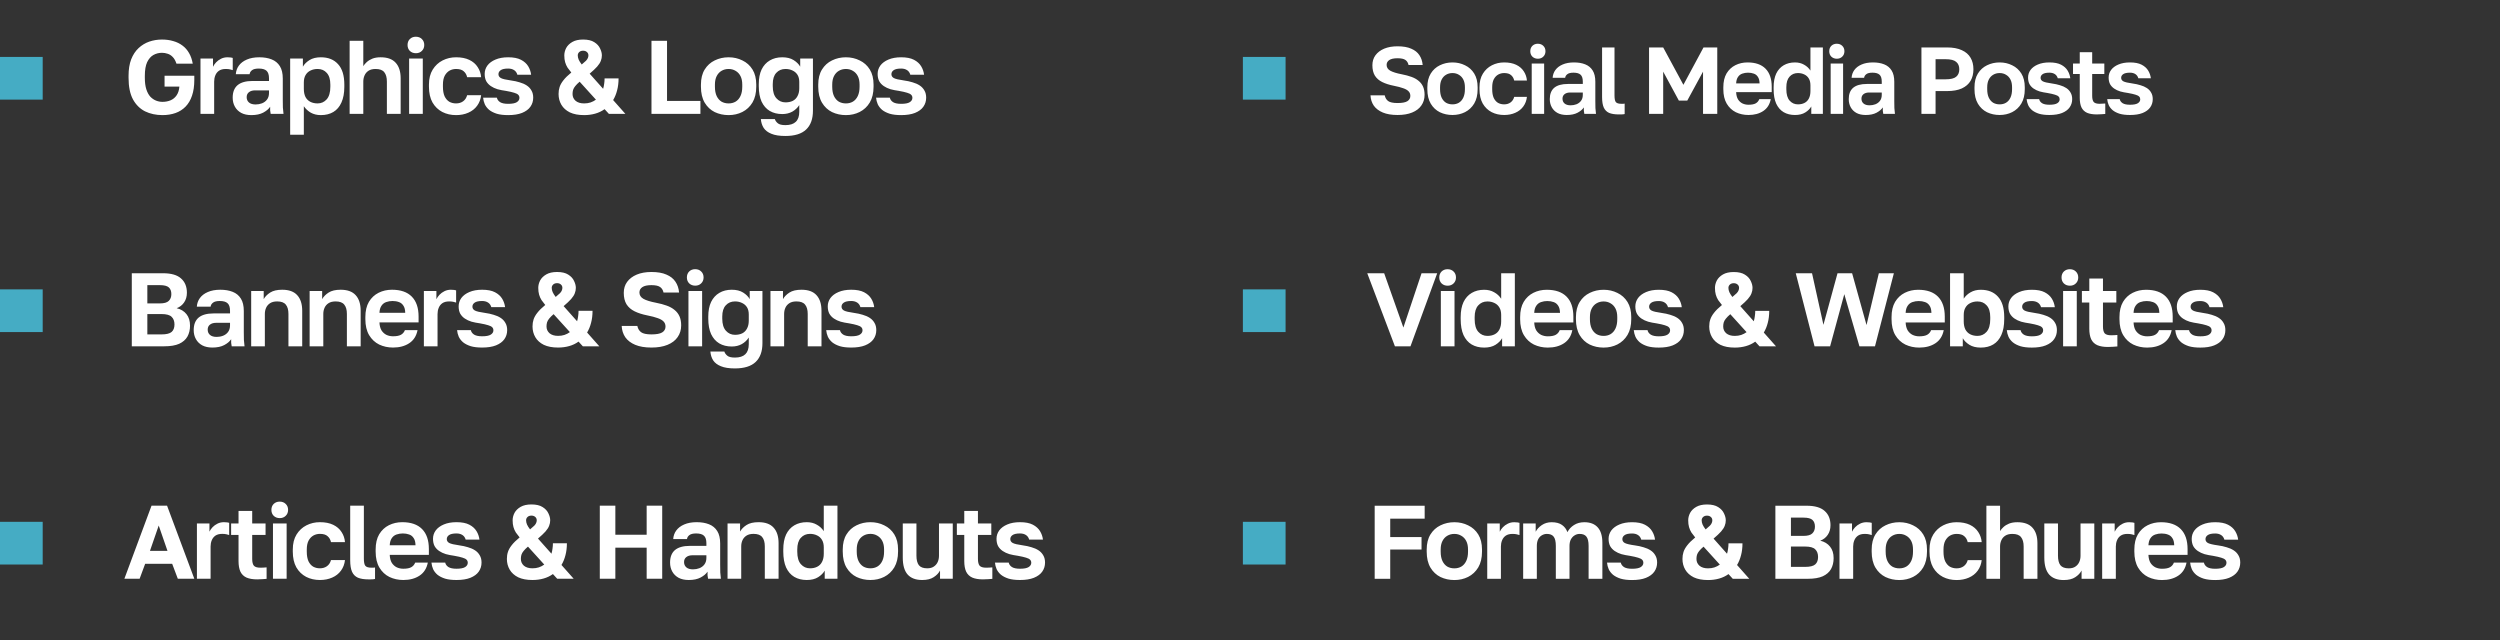
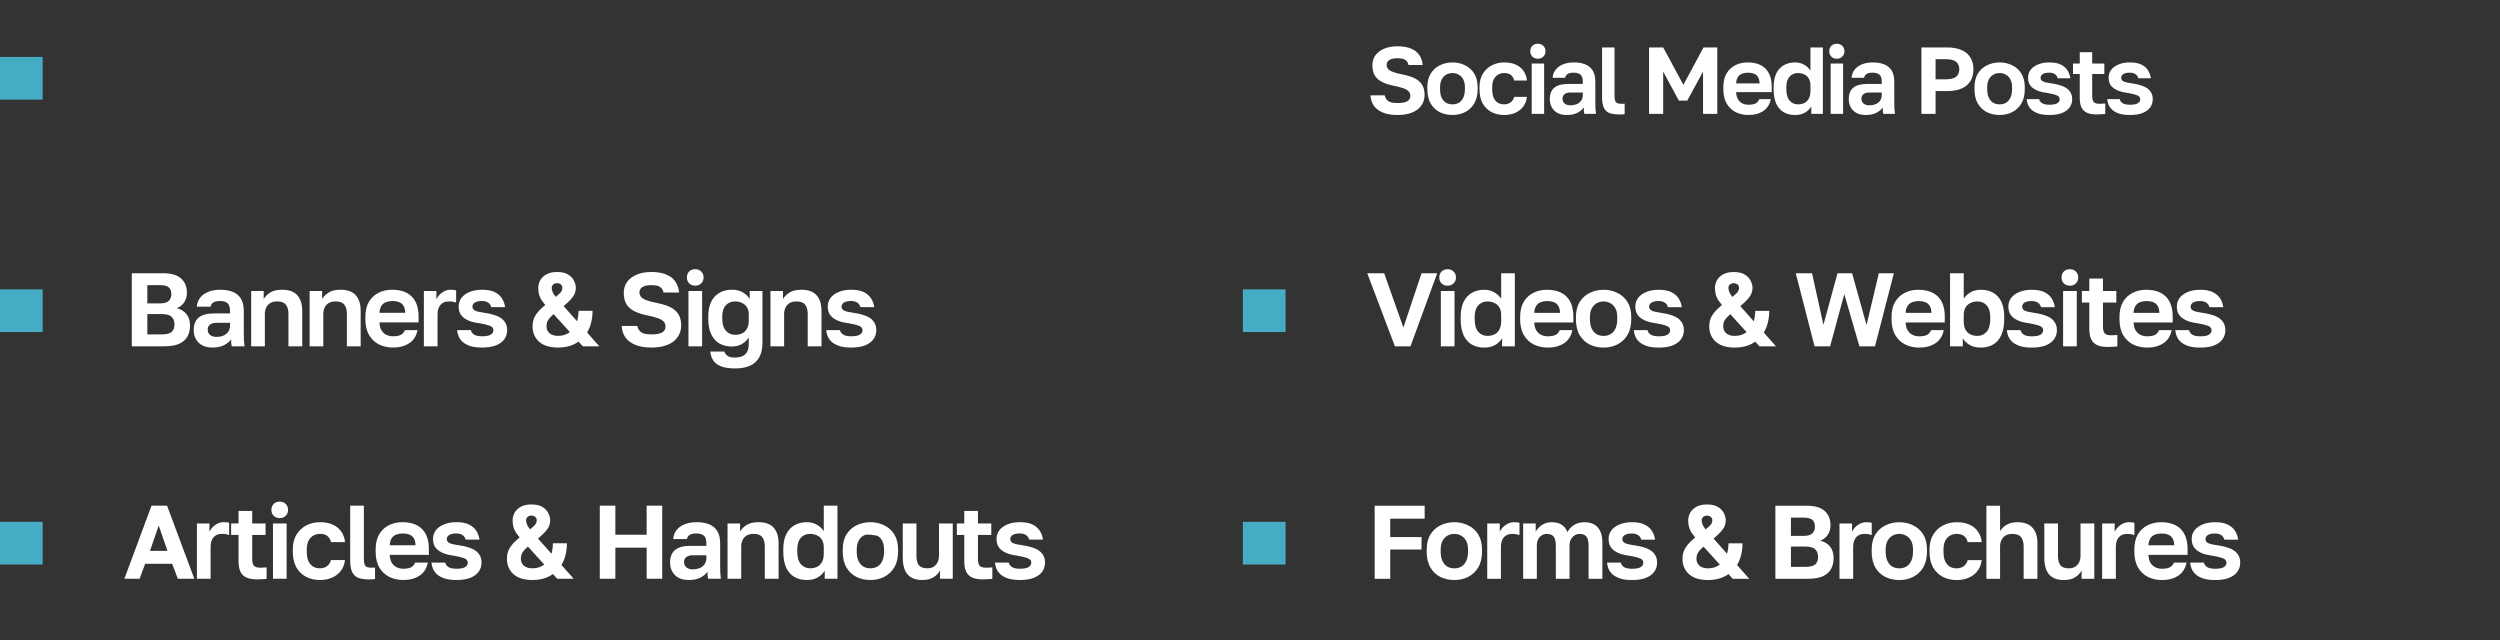
<svg xmlns="http://www.w3.org/2000/svg" width="527" height="135" viewBox="0 0 527 135" fill="none">
  <rect x="0" y="0" width="527" height="135" fill="#333333" stroke="none" />
  <path d="M294.05 73.008L288.22 57.608H291.784L295.832 69.048L299.66 57.608H302.96L297.328 73.008H294.05ZM303.73 73.008V61.348H306.612V73.008H303.73ZM305.16 60.226C304.647 60.226 304.221 60.065 303.884 59.742C303.561 59.419 303.4 59.001 303.4 58.488C303.4 57.974 303.561 57.556 303.884 57.234C304.221 56.911 304.639 56.75 305.138 56.75C305.666 56.75 306.091 56.911 306.414 57.234C306.751 57.556 306.92 57.974 306.92 58.488C306.92 59.001 306.751 59.419 306.414 59.742C306.091 60.065 305.673 60.226 305.16 60.226ZM312.861 73.272C311.849 73.272 310.969 73.052 310.221 72.612C309.487 72.172 308.915 71.512 308.505 70.632C308.109 69.737 307.911 68.623 307.911 67.288V66.848C307.911 65.587 308.109 64.531 308.505 63.68C308.915 62.829 309.495 62.184 310.243 61.744C310.991 61.304 311.863 61.084 312.861 61.084C313.667 61.084 314.371 61.26 314.973 61.612C315.589 61.949 316.08 62.404 316.447 62.976V57.608H319.329V73.008H316.645V71.292C316.351 71.82 315.889 72.282 315.259 72.678C314.628 73.074 313.829 73.272 312.861 73.272ZM313.543 70.808C314.129 70.808 314.635 70.698 315.061 70.478C315.501 70.258 315.838 69.921 316.073 69.466C316.322 68.996 316.447 68.417 316.447 67.728V66.408C316.447 65.763 316.322 65.234 316.073 64.824C315.823 64.398 315.479 64.083 315.039 63.878C314.599 63.658 314.1 63.548 313.543 63.548C312.751 63.548 312.105 63.827 311.607 64.384C311.108 64.927 310.859 65.748 310.859 66.848V67.288C310.859 68.49 311.115 69.378 311.629 69.95C312.142 70.522 312.78 70.808 313.543 70.808ZM326.276 73.272C325.22 73.272 324.244 73.059 323.35 72.634C322.47 72.194 321.766 71.534 321.238 70.654C320.71 69.759 320.446 68.637 320.446 67.288V66.848C320.446 65.557 320.695 64.487 321.194 63.636C321.707 62.785 322.389 62.147 323.24 61.722C324.09 61.297 325.029 61.084 326.056 61.084C327.889 61.084 329.282 61.568 330.236 62.536C331.189 63.504 331.666 64.904 331.666 66.738V67.97H323.416C323.445 68.659 323.592 69.224 323.856 69.664C324.134 70.089 324.486 70.404 324.912 70.61C325.337 70.8 325.792 70.896 326.276 70.896C327.024 70.896 327.588 70.786 327.97 70.566C328.351 70.346 328.622 70.023 328.784 69.598H331.446C331.211 70.815 330.632 71.732 329.708 72.348C328.784 72.964 327.64 73.272 326.276 73.272ZM326.166 63.46C325.711 63.46 325.271 63.533 324.846 63.68C324.42 63.827 324.083 64.091 323.834 64.472C323.584 64.838 323.445 65.33 323.416 65.946H328.85C328.835 65.286 328.703 64.78 328.454 64.428C328.219 64.061 327.904 63.812 327.508 63.68C327.112 63.533 326.664 63.46 326.166 63.46ZM338.038 73.272C336.982 73.272 336.006 73.059 335.112 72.634C334.232 72.194 333.528 71.534 333 70.654C332.472 69.759 332.208 68.637 332.208 67.288V66.848C332.208 65.572 332.472 64.508 333 63.658C333.528 62.807 334.232 62.169 335.112 61.744C336.006 61.304 336.982 61.084 338.038 61.084C339.094 61.084 340.062 61.304 340.942 61.744C341.836 62.169 342.548 62.807 343.076 63.658C343.604 64.508 343.867 65.572 343.867 66.848V67.288C343.867 68.608 343.604 69.715 343.076 70.61C342.548 71.49 341.836 72.157 340.942 72.612C340.062 73.052 339.094 73.272 338.038 73.272ZM338.038 70.808C338.595 70.808 339.086 70.683 339.512 70.434C339.952 70.17 340.296 69.774 340.546 69.246C340.795 68.718 340.92 68.065 340.92 67.288V66.848C340.92 66.129 340.795 65.528 340.546 65.044C340.296 64.56 339.952 64.193 339.512 63.944C339.086 63.68 338.595 63.548 338.038 63.548C337.48 63.548 336.982 63.68 336.542 63.944C336.116 64.193 335.779 64.56 335.53 65.044C335.28 65.528 335.156 66.129 335.156 66.848V67.288C335.156 68.08 335.28 68.74 335.53 69.268C335.779 69.781 336.116 70.17 336.542 70.434C336.982 70.683 337.48 70.808 338.038 70.808ZM349.679 73.272C348.726 73.272 347.926 73.177 347.281 72.986C346.636 72.781 346.1 72.509 345.675 72.172C345.264 71.82 344.956 71.424 344.751 70.984C344.56 70.544 344.443 70.082 344.399 69.598H347.303C347.376 69.979 347.604 70.294 347.985 70.544C348.366 70.778 348.931 70.896 349.679 70.896C350.53 70.896 351.138 70.778 351.505 70.544C351.872 70.309 352.055 70.008 352.055 69.642C352.055 69.378 351.974 69.165 351.813 69.004C351.652 68.828 351.366 68.681 350.955 68.564C350.544 68.432 349.965 68.3 349.217 68.168C348.572 68.08 347.978 67.963 347.435 67.816C346.907 67.654 346.438 67.434 346.027 67.156C345.616 66.877 345.294 66.532 345.059 66.122C344.839 65.697 344.729 65.183 344.729 64.582C344.729 63.937 344.92 63.35 345.301 62.822C345.697 62.294 346.262 61.876 346.995 61.568C347.743 61.245 348.638 61.084 349.679 61.084C350.808 61.084 351.71 61.26 352.385 61.612C353.06 61.964 353.566 62.419 353.903 62.976C354.24 63.533 354.446 64.127 354.519 64.758H351.615C351.498 64.332 351.27 64.01 350.933 63.79C350.596 63.57 350.178 63.46 349.679 63.46C348.946 63.46 348.418 63.577 348.095 63.812C347.787 64.032 347.633 64.311 347.633 64.648C347.633 65 347.802 65.271 348.139 65.462C348.491 65.653 349.202 65.821 350.273 65.968C350.933 66.056 351.542 66.188 352.099 66.364C352.671 66.525 353.17 66.745 353.595 67.024C354.02 67.302 354.35 67.654 354.585 68.08C354.834 68.49 354.959 68.996 354.959 69.598C354.959 70.317 354.761 70.954 354.365 71.512C353.984 72.055 353.397 72.487 352.605 72.81C351.828 73.118 350.852 73.272 349.679 73.272ZM365.693 73.272C364.49 73.272 363.486 73.081 362.679 72.7C361.887 72.304 361.293 71.769 360.897 71.094C360.501 70.419 360.303 69.664 360.303 68.828C360.303 68.285 360.376 67.794 360.523 67.354C360.67 66.899 360.934 66.43 361.315 65.946C361.696 65.447 362.254 64.897 362.987 64.296C362.694 63.944 362.43 63.599 362.195 63.262C361.975 62.91 361.806 62.529 361.689 62.118C361.572 61.707 361.513 61.23 361.513 60.688C361.513 60.16 361.645 59.639 361.909 59.126C362.188 58.612 362.62 58.187 363.207 57.85C363.794 57.513 364.549 57.344 365.473 57.344C366.47 57.344 367.255 57.527 367.827 57.894C368.414 58.261 368.824 58.708 369.059 59.236C369.308 59.749 369.433 60.233 369.433 60.688C369.433 61.084 369.36 61.465 369.213 61.832C369.081 62.199 368.824 62.602 368.443 63.042C368.062 63.467 367.534 63.966 366.859 64.538L369.697 67.728C369.8 67.391 369.873 67.038 369.917 66.672C369.976 66.29 370.005 65.909 370.005 65.528H372.953C372.953 66.452 372.85 67.295 372.645 68.058C372.454 68.806 372.176 69.488 371.809 70.104L374.383 73.008H370.907L370.005 72.018C369.418 72.443 368.758 72.758 368.025 72.964C367.306 73.169 366.529 73.272 365.693 73.272ZM365.693 70.808C366.177 70.808 366.624 70.742 367.035 70.61C367.46 70.463 367.842 70.265 368.179 70.016L364.747 66.232C364.351 66.569 364.043 66.877 363.823 67.156C363.603 67.42 363.449 67.691 363.361 67.97C363.288 68.234 363.251 68.52 363.251 68.828C363.251 69.4 363.464 69.876 363.889 70.258C364.329 70.624 364.93 70.808 365.693 70.808ZM364.351 60.688C364.351 60.981 364.417 61.282 364.549 61.59C364.681 61.883 364.894 62.221 365.187 62.602C365.583 62.279 365.884 62.015 366.089 61.81C366.294 61.59 366.426 61.392 366.485 61.216C366.558 61.04 366.595 60.864 366.595 60.688C366.595 60.395 366.492 60.16 366.287 59.984C366.082 59.793 365.81 59.698 365.473 59.698C365.136 59.698 364.864 59.793 364.659 59.984C364.454 60.175 364.351 60.409 364.351 60.688ZM382.507 73.008L378.547 57.608H381.979L384.377 68.476L387.347 57.608H390.427L393.463 68.52L396.059 57.608H399.227L395.245 73.008H391.967L388.777 62.008L385.785 73.008H382.507ZM404.569 73.272C403.513 73.272 402.537 73.059 401.643 72.634C400.763 72.194 400.059 71.534 399.531 70.654C399.003 69.759 398.739 68.637 398.739 67.288V66.848C398.739 65.557 398.988 64.487 399.487 63.636C400 62.785 400.682 62.147 401.533 61.722C402.383 61.297 403.322 61.084 404.349 61.084C406.182 61.084 407.575 61.568 408.529 62.536C409.482 63.504 409.959 64.904 409.959 66.738V67.97H401.709C401.738 68.659 401.885 69.224 402.149 69.664C402.427 70.089 402.779 70.404 403.205 70.61C403.63 70.8 404.085 70.896 404.569 70.896C405.317 70.896 405.881 70.786 406.263 70.566C406.644 70.346 406.915 70.023 407.077 69.598H409.739C409.504 70.815 408.925 71.732 408.001 72.348C407.077 72.964 405.933 73.272 404.569 73.272ZM404.459 63.46C404.004 63.46 403.564 63.533 403.139 63.68C402.713 63.827 402.376 64.091 402.127 64.472C401.877 64.838 401.738 65.33 401.709 65.946H407.143C407.128 65.286 406.996 64.78 406.747 64.428C406.512 64.061 406.197 63.812 405.801 63.68C405.405 63.533 404.957 63.46 404.459 63.46ZM417.54 73.272C416.572 73.272 415.773 73.074 415.142 72.678C414.512 72.282 414.05 71.82 413.756 71.292V73.008H411.072V57.608H413.954V62.954C414.321 62.397 414.805 61.949 415.406 61.612C416.022 61.26 416.734 61.084 417.54 61.084C419.095 61.084 420.305 61.568 421.17 62.536C422.05 63.489 422.49 64.927 422.49 66.848V67.288C422.49 68.623 422.285 69.737 421.874 70.632C421.478 71.512 420.914 72.172 420.18 72.612C419.447 73.052 418.567 73.272 417.54 73.272ZM416.858 70.808C417.621 70.808 418.259 70.522 418.772 69.95C419.286 69.363 419.542 68.476 419.542 67.288V66.848C419.542 65.748 419.293 64.927 418.794 64.384C418.31 63.827 417.665 63.548 416.858 63.548C416.301 63.548 415.802 63.658 415.362 63.878C414.922 64.083 414.578 64.398 414.328 64.824C414.079 65.234 413.954 65.763 413.954 66.408V67.728C413.954 68.417 414.072 68.996 414.306 69.466C414.556 69.921 414.9 70.258 415.34 70.478C415.78 70.698 416.286 70.808 416.858 70.808ZM428.316 73.272C427.362 73.272 426.563 73.177 425.918 72.986C425.272 72.781 424.737 72.509 424.312 72.172C423.901 71.82 423.593 71.424 423.388 70.984C423.197 70.544 423.08 70.082 423.036 69.598H425.94C426.013 69.979 426.24 70.294 426.622 70.544C427.003 70.778 427.568 70.896 428.316 70.896C429.166 70.896 429.775 70.778 430.142 70.544C430.508 70.309 430.692 70.008 430.692 69.642C430.692 69.378 430.611 69.165 430.45 69.004C430.288 68.828 430.002 68.681 429.592 68.564C429.181 68.432 428.602 68.3 427.854 68.168C427.208 68.08 426.614 67.963 426.072 67.816C425.544 67.654 425.074 67.434 424.664 67.156C424.253 66.877 423.93 66.532 423.696 66.122C423.476 65.697 423.366 65.183 423.366 64.582C423.366 63.937 423.556 63.35 423.938 62.822C424.334 62.294 424.898 61.876 425.632 61.568C426.38 61.245 427.274 61.084 428.316 61.084C429.445 61.084 430.347 61.26 431.022 61.612C431.696 61.964 432.202 62.419 432.54 62.976C432.877 63.533 433.082 64.127 433.156 64.758H430.252C430.134 64.332 429.907 64.01 429.57 63.79C429.232 63.57 428.814 63.46 428.316 63.46C427.582 63.46 427.054 63.577 426.732 63.812C426.424 64.032 426.27 64.311 426.27 64.648C426.27 65 426.438 65.271 426.776 65.462C427.128 65.653 427.839 65.821 428.91 65.968C429.57 66.056 430.178 66.188 430.736 66.364C431.308 66.525 431.806 66.745 432.232 67.024C432.657 67.302 432.987 67.654 433.222 68.08C433.471 68.49 433.596 68.996 433.596 69.598C433.596 70.317 433.398 70.954 433.002 71.512C432.62 72.055 432.034 72.487 431.242 72.81C430.464 73.118 429.489 73.272 428.316 73.272ZM434.902 73.008V61.348H437.784V73.008H434.902ZM436.332 60.226C435.819 60.226 435.393 60.065 435.056 59.742C434.733 59.419 434.572 59.001 434.572 58.488C434.572 57.974 434.733 57.556 435.056 57.234C435.393 56.911 435.811 56.75 436.31 56.75C436.838 56.75 437.263 56.911 437.586 57.234C437.923 57.556 438.092 57.974 438.092 58.488C438.092 59.001 437.923 59.419 437.586 59.742C437.263 60.065 436.845 60.226 436.332 60.226ZM444.363 73.14C443.453 73.14 442.705 73.015 442.119 72.766C441.532 72.502 441.099 72.084 440.821 71.512C440.557 70.94 440.425 70.199 440.425 69.29V63.768H438.863V61.348H440.425V58.708H443.307V61.348H446.123V63.768H443.307V68.828C443.307 69.488 443.424 69.965 443.659 70.258C443.908 70.537 444.363 70.676 445.023 70.676C445.463 70.676 445.903 70.654 446.343 70.61V73.03C446.064 73.059 445.771 73.081 445.463 73.096C445.169 73.125 444.803 73.14 444.363 73.14ZM452.614 73.272C451.558 73.272 450.582 73.059 449.688 72.634C448.808 72.194 448.104 71.534 447.576 70.654C447.048 69.759 446.784 68.637 446.784 67.288V66.848C446.784 65.557 447.033 64.487 447.532 63.636C448.045 62.785 448.727 62.147 449.578 61.722C450.428 61.297 451.367 61.084 452.394 61.084C454.227 61.084 455.62 61.568 456.574 62.536C457.527 63.504 458.004 64.904 458.004 66.738V67.97H449.754C449.783 68.659 449.93 69.224 450.194 69.664C450.472 70.089 450.824 70.404 451.25 70.61C451.675 70.8 452.13 70.896 452.614 70.896C453.362 70.896 453.926 70.786 454.308 70.566C454.689 70.346 454.96 70.023 455.122 69.598H457.784C457.549 70.815 456.97 71.732 456.046 72.348C455.122 72.964 453.978 73.272 452.614 73.272ZM452.504 63.46C452.049 63.46 451.609 63.533 451.184 63.68C450.758 63.827 450.421 64.091 450.172 64.472C449.922 64.838 449.783 65.33 449.754 65.946H455.188C455.173 65.286 455.041 64.78 454.792 64.428C454.557 64.061 454.242 63.812 453.846 63.68C453.45 63.533 453.002 63.46 452.504 63.46ZM463.825 73.272C462.872 73.272 462.073 73.177 461.427 72.986C460.782 72.781 460.247 72.509 459.821 72.172C459.411 71.82 459.103 71.424 458.897 70.984C458.707 70.544 458.589 70.082 458.545 69.598H461.449C461.523 69.979 461.75 70.294 462.131 70.544C462.513 70.778 463.077 70.896 463.825 70.896C464.676 70.896 465.285 70.778 465.651 70.544C466.018 70.309 466.201 70.008 466.201 69.642C466.201 69.378 466.121 69.165 465.959 69.004C465.798 68.828 465.512 68.681 465.101 68.564C464.691 68.432 464.111 68.3 463.363 68.168C462.718 68.08 462.124 67.963 461.581 67.816C461.053 67.654 460.584 67.434 460.173 67.156C459.763 66.877 459.44 66.532 459.205 66.122C458.985 65.697 458.875 65.183 458.875 64.582C458.875 63.937 459.066 63.35 459.447 62.822C459.843 62.294 460.408 61.876 461.141 61.568C461.889 61.245 462.784 61.084 463.825 61.084C464.955 61.084 465.857 61.26 466.531 61.612C467.206 61.964 467.712 62.419 468.049 62.976C468.387 63.533 468.592 64.127 468.665 64.758H465.761C465.644 64.332 465.417 64.01 465.079 63.79C464.742 63.57 464.324 63.46 463.825 63.46C463.092 63.46 462.564 63.577 462.241 63.812C461.933 64.032 461.779 64.311 461.779 64.648C461.779 65 461.948 65.271 462.285 65.462C462.637 65.653 463.349 65.821 464.419 65.968C465.079 66.056 465.688 66.188 466.245 66.364C466.817 66.525 467.316 66.745 467.741 67.024C468.167 67.302 468.497 67.654 468.731 68.08C468.981 68.49 469.105 68.996 469.105 69.598C469.105 70.317 468.907 70.954 468.511 71.512C468.13 72.055 467.543 72.487 466.751 72.81C465.974 73.118 464.999 73.272 463.825 73.272Z" fill="white" />
  <path d="M289.782 122.008V106.608H300.32V109.336H293.06V113.208H299.66V115.848H293.06V122.008H289.782ZM306.577 122.272C305.521 122.272 304.545 122.059 303.651 121.634C302.771 121.194 302.067 120.534 301.539 119.654C301.011 118.759 300.747 117.637 300.747 116.288V115.848C300.747 114.572 301.011 113.508 301.539 112.658C302.067 111.807 302.771 111.169 303.651 110.744C304.545 110.304 305.521 110.084 306.577 110.084C307.633 110.084 308.601 110.304 309.481 110.744C310.375 111.169 311.087 111.807 311.615 112.658C312.143 113.508 312.407 114.572 312.407 115.848V116.288C312.407 117.608 312.143 118.715 311.615 119.61C311.087 120.49 310.375 121.157 309.481 121.612C308.601 122.052 307.633 122.272 306.577 122.272ZM306.577 119.808C307.134 119.808 307.625 119.683 308.051 119.434C308.491 119.17 308.835 118.774 309.085 118.246C309.334 117.718 309.459 117.065 309.459 116.288V115.848C309.459 115.129 309.334 114.528 309.085 114.044C308.835 113.56 308.491 113.193 308.051 112.944C307.625 112.68 307.134 112.548 306.577 112.548C306.019 112.548 305.521 112.68 305.081 112.944C304.655 113.193 304.318 113.56 304.069 114.044C303.819 114.528 303.695 115.129 303.695 115.848V116.288C303.695 117.08 303.819 117.74 304.069 118.268C304.318 118.781 304.655 119.17 305.081 119.434C305.521 119.683 306.019 119.808 306.577 119.808ZM313.51 122.008V110.348H316.15V112.086C316.311 111.748 316.531 111.433 316.81 111.14C317.089 110.846 317.433 110.597 317.844 110.392C318.255 110.186 318.709 110.084 319.208 110.084C319.487 110.084 319.721 110.098 319.912 110.128C320.117 110.157 320.249 110.186 320.308 110.216V112.79C320.161 112.731 319.971 112.68 319.736 112.636C319.516 112.577 319.215 112.548 318.834 112.548C318.247 112.548 317.771 112.672 317.404 112.922C317.052 113.171 316.795 113.501 316.634 113.912C316.473 114.308 316.392 114.74 316.392 115.21V122.008H313.51ZM321.082 122.008V110.348H323.722V112.086C323.986 111.572 324.412 111.11 324.998 110.7C325.6 110.289 326.289 110.084 327.066 110.084C328.005 110.084 328.738 110.274 329.266 110.656C329.809 111.037 330.19 111.543 330.41 112.174C330.733 111.558 331.195 111.059 331.796 110.678C332.412 110.282 333.138 110.084 333.974 110.084C335.206 110.084 336.145 110.443 336.79 111.162C337.45 111.88 337.78 112.966 337.78 114.418V122.008H334.876V115.078C334.876 114.154 334.722 113.501 334.414 113.12C334.121 112.738 333.644 112.548 332.984 112.548C332.603 112.548 332.251 112.65 331.928 112.856C331.606 113.046 331.342 113.332 331.136 113.714C330.946 114.095 330.85 114.55 330.85 115.078V122.008H327.968V115.078C327.968 114.154 327.814 113.501 327.506 113.12C327.213 112.738 326.736 112.548 326.076 112.548C325.695 112.548 325.336 112.65 324.998 112.856C324.676 113.046 324.419 113.332 324.228 113.714C324.052 114.095 323.964 114.55 323.964 115.078V122.008H321.082ZM344.04 122.272C343.087 122.272 342.288 122.176 341.642 121.986C340.997 121.78 340.462 121.509 340.036 121.172C339.626 120.82 339.318 120.424 339.112 119.984C338.922 119.544 338.804 119.082 338.76 118.598H341.664C341.738 118.979 341.965 119.294 342.346 119.544C342.728 119.778 343.292 119.896 344.04 119.896C344.891 119.896 345.5 119.778 345.866 119.544C346.233 119.309 346.416 119.008 346.416 118.642C346.416 118.378 346.336 118.165 346.174 118.004C346.013 117.828 345.727 117.681 345.316 117.564C344.906 117.432 344.326 117.3 343.578 117.168C342.933 117.08 342.339 116.962 341.796 116.816C341.268 116.654 340.799 116.434 340.388 116.156C339.978 115.877 339.655 115.532 339.42 115.122C339.2 114.696 339.09 114.183 339.09 113.582C339.09 112.936 339.281 112.35 339.662 111.822C340.058 111.294 340.623 110.876 341.356 110.568C342.104 110.245 342.999 110.084 344.04 110.084C345.17 110.084 346.072 110.26 346.746 110.612C347.421 110.964 347.927 111.418 348.264 111.976C348.602 112.533 348.807 113.127 348.88 113.758H345.976C345.859 113.332 345.632 113.01 345.294 112.79C344.957 112.57 344.539 112.46 344.04 112.46C343.307 112.46 342.779 112.577 342.456 112.812C342.148 113.032 341.994 113.31 341.994 113.648C341.994 114 342.163 114.271 342.5 114.462C342.852 114.652 343.564 114.821 344.634 114.968C345.294 115.056 345.903 115.188 346.46 115.364C347.032 115.525 347.531 115.745 347.956 116.024C348.382 116.302 348.712 116.654 348.946 117.08C349.196 117.49 349.32 117.996 349.32 118.598C349.32 119.316 349.122 119.954 348.726 120.512C348.345 121.054 347.758 121.487 346.966 121.81C346.189 122.118 345.214 122.272 344.04 122.272ZM360.054 122.272C358.852 122.272 357.847 122.081 357.04 121.7C356.248 121.304 355.654 120.768 355.258 120.094C354.862 119.419 354.664 118.664 354.664 117.828C354.664 117.285 354.738 116.794 354.884 116.354C355.031 115.899 355.295 115.43 355.676 114.946C356.058 114.447 356.615 113.897 357.348 113.296C357.055 112.944 356.791 112.599 356.556 112.262C356.336 111.91 356.168 111.528 356.05 111.118C355.933 110.707 355.874 110.23 355.874 109.688C355.874 109.16 356.006 108.639 356.27 108.126C356.549 107.612 356.982 107.187 357.568 106.85C358.155 106.512 358.91 106.344 359.834 106.344C360.832 106.344 361.616 106.527 362.188 106.894C362.775 107.26 363.186 107.708 363.42 108.236C363.67 108.749 363.794 109.233 363.794 109.688C363.794 110.084 363.721 110.465 363.574 110.832C363.442 111.198 363.186 111.602 362.804 112.042C362.423 112.467 361.895 112.966 361.22 113.538L364.058 116.728C364.161 116.39 364.234 116.038 364.278 115.672C364.337 115.29 364.366 114.909 364.366 114.528H367.314C367.314 115.452 367.212 116.295 367.006 117.058C366.816 117.806 366.537 118.488 366.17 119.104L368.744 122.008H365.268L364.366 121.018C363.78 121.443 363.12 121.758 362.386 121.964C361.668 122.169 360.89 122.272 360.054 122.272ZM360.054 119.808C360.538 119.808 360.986 119.742 361.396 119.61C361.822 119.463 362.203 119.265 362.54 119.016L359.108 115.232C358.712 115.569 358.404 115.877 358.184 116.156C357.964 116.42 357.81 116.691 357.722 116.97C357.649 117.234 357.612 117.52 357.612 117.828C357.612 118.4 357.825 118.876 358.25 119.258C358.69 119.624 359.292 119.808 360.054 119.808ZM358.712 109.688C358.712 109.981 358.778 110.282 358.91 110.59C359.042 110.883 359.255 111.22 359.548 111.602C359.944 111.279 360.245 111.015 360.45 110.81C360.656 110.59 360.788 110.392 360.846 110.216C360.92 110.04 360.956 109.864 360.956 109.688C360.956 109.394 360.854 109.16 360.648 108.984C360.443 108.793 360.172 108.698 359.834 108.698C359.497 108.698 359.226 108.793 359.02 108.984C358.815 109.174 358.712 109.409 358.712 109.688ZM374.251 122.008V106.608H380.829C382.559 106.608 383.828 106.974 384.635 107.708C385.456 108.426 385.867 109.431 385.867 110.722C385.867 111.514 385.669 112.196 385.273 112.768C384.891 113.325 384.371 113.728 383.711 113.978C384.591 114.183 385.28 114.601 385.779 115.232C386.277 115.848 386.527 116.654 386.527 117.652C386.527 118.532 386.343 119.302 385.977 119.962C385.61 120.607 385.031 121.113 384.239 121.48C383.447 121.832 382.405 122.008 381.115 122.008H374.251ZM377.529 119.5H380.521C381.547 119.5 382.259 119.324 382.655 118.972C383.051 118.62 383.249 118.099 383.249 117.41C383.249 116.72 383.051 116.185 382.655 115.804C382.273 115.408 381.555 115.21 380.499 115.21H377.529V119.5ZM377.529 112.966H380.169C381.063 112.966 381.687 112.79 382.039 112.438C382.405 112.086 382.589 111.609 382.589 111.008C382.589 110.392 382.413 109.922 382.061 109.6C381.709 109.277 381.085 109.116 380.191 109.116H377.529V112.966ZM387.764 122.008V110.348H390.404V112.086C390.565 111.748 390.785 111.433 391.064 111.14C391.343 110.846 391.687 110.597 392.098 110.392C392.509 110.186 392.963 110.084 393.462 110.084C393.741 110.084 393.975 110.098 394.166 110.128C394.371 110.157 394.503 110.186 394.562 110.216V112.79C394.415 112.731 394.225 112.68 393.99 112.636C393.77 112.577 393.469 112.548 393.088 112.548C392.501 112.548 392.025 112.672 391.658 112.922C391.306 113.171 391.049 113.501 390.888 113.912C390.727 114.308 390.646 114.74 390.646 115.21V122.008H387.764ZM400.379 122.272C399.323 122.272 398.348 122.059 397.453 121.634C396.573 121.194 395.869 120.534 395.341 119.654C394.813 118.759 394.549 117.637 394.549 116.288V115.848C394.549 114.572 394.813 113.508 395.341 112.658C395.869 111.807 396.573 111.169 397.453 110.744C398.348 110.304 399.323 110.084 400.379 110.084C401.435 110.084 402.403 110.304 403.283 110.744C404.178 111.169 404.889 111.807 405.417 112.658C405.945 113.508 406.209 114.572 406.209 115.848V116.288C406.209 117.608 405.945 118.715 405.417 119.61C404.889 120.49 404.178 121.157 403.283 121.612C402.403 122.052 401.435 122.272 400.379 122.272ZM400.379 119.808C400.937 119.808 401.428 119.683 401.853 119.434C402.293 119.17 402.638 118.774 402.887 118.246C403.137 117.718 403.261 117.065 403.261 116.288V115.848C403.261 115.129 403.137 114.528 402.887 114.044C402.638 113.56 402.293 113.193 401.853 112.944C401.428 112.68 400.937 112.548 400.379 112.548C399.822 112.548 399.323 112.68 398.883 112.944C398.458 113.193 398.121 113.56 397.871 114.044C397.622 114.528 397.497 115.129 397.497 115.848V116.288C397.497 117.08 397.622 117.74 397.871 118.268C398.121 118.781 398.458 119.17 398.883 119.434C399.323 119.683 399.822 119.808 400.379 119.808ZM412.461 122.272C411.39 122.272 410.422 122.052 409.557 121.612C408.691 121.157 408.002 120.49 407.489 119.61C406.99 118.715 406.741 117.608 406.741 116.288V115.848C406.741 114.586 407.005 113.53 407.533 112.68C408.061 111.829 408.757 111.184 409.623 110.744C410.488 110.304 411.434 110.084 412.461 110.084C413.561 110.084 414.492 110.267 415.255 110.634C416.017 111 416.604 111.506 417.015 112.152C417.44 112.797 417.682 113.508 417.741 114.286H414.793C414.675 113.758 414.433 113.34 414.067 113.032C413.715 112.709 413.179 112.548 412.461 112.548C411.962 112.548 411.5 112.665 411.075 112.9C410.664 113.134 410.327 113.494 410.063 113.978C409.813 114.462 409.689 115.085 409.689 115.848V116.288C409.689 117.109 409.806 117.784 410.041 118.312C410.29 118.825 410.62 119.206 411.031 119.456C411.456 119.69 411.933 119.808 412.461 119.808C413.033 119.808 413.524 119.661 413.935 119.368C414.36 119.06 414.646 118.627 414.793 118.07H417.741C417.653 118.906 417.374 119.646 416.905 120.292C416.435 120.937 415.812 121.428 415.035 121.766C414.272 122.103 413.414 122.272 412.461 122.272ZM418.731 122.008V106.608H421.613V111.954C421.789 111.66 422.031 111.374 422.339 111.096C422.661 110.802 423.057 110.56 423.527 110.37C424.011 110.179 424.59 110.084 425.265 110.084C426.687 110.084 427.743 110.465 428.433 111.228C429.137 111.99 429.489 113.09 429.489 114.528V122.008H426.585V115.21C426.585 114.344 426.401 113.684 426.035 113.23C425.683 112.775 425.074 112.548 424.209 112.548C423.593 112.548 423.094 112.672 422.713 112.922C422.331 113.171 422.053 113.501 421.877 113.912C421.701 114.308 421.613 114.74 421.613 115.21V122.008H418.731ZM435.033 122.272C433.684 122.272 432.664 121.89 431.975 121.128C431.286 120.35 430.941 119.155 430.941 117.542V110.348H433.823V117.146C433.823 118.026 433.992 118.693 434.329 119.148C434.681 119.588 435.268 119.808 436.089 119.808C436.676 119.808 437.145 119.683 437.497 119.434C437.864 119.184 438.135 118.862 438.311 118.466C438.487 118.07 438.575 117.63 438.575 117.146V110.348H441.479V122.008H438.795V120.27C438.516 120.812 438.069 121.282 437.453 121.678C436.852 122.074 436.045 122.272 435.033 122.272ZM443.135 122.008V110.348H445.775V112.086C445.936 111.748 446.156 111.433 446.435 111.14C446.714 110.846 447.058 110.597 447.469 110.392C447.88 110.186 448.334 110.084 448.833 110.084C449.112 110.084 449.346 110.098 449.537 110.128C449.742 110.157 449.874 110.186 449.933 110.216V112.79C449.786 112.731 449.596 112.68 449.361 112.636C449.141 112.577 448.84 112.548 448.459 112.548C447.872 112.548 447.396 112.672 447.029 112.922C446.677 113.171 446.42 113.501 446.259 113.912C446.098 114.308 446.017 114.74 446.017 115.21V122.008H443.135ZM455.75 122.272C454.694 122.272 453.719 122.059 452.824 121.634C451.944 121.194 451.24 120.534 450.712 119.654C450.184 118.759 449.92 117.637 449.92 116.288V115.848C449.92 114.557 450.17 113.486 450.668 112.636C451.182 111.785 451.864 111.147 452.714 110.722C453.565 110.296 454.504 110.084 455.53 110.084C457.364 110.084 458.757 110.568 459.71 111.536C460.664 112.504 461.14 113.904 461.14 115.738V116.97H452.89C452.92 117.659 453.066 118.224 453.33 118.664C453.609 119.089 453.961 119.404 454.386 119.61C454.812 119.8 455.266 119.896 455.75 119.896C456.498 119.896 457.063 119.786 457.444 119.566C457.826 119.346 458.097 119.023 458.258 118.598H460.92C460.686 119.815 460.106 120.732 459.182 121.348C458.258 121.964 457.114 122.272 455.75 122.272ZM455.64 112.46C455.186 112.46 454.746 112.533 454.32 112.68C453.895 112.826 453.558 113.09 453.308 113.472C453.059 113.838 452.92 114.33 452.89 114.946H458.324C458.31 114.286 458.178 113.78 457.928 113.428C457.694 113.061 457.378 112.812 456.982 112.68C456.586 112.533 456.139 112.46 455.64 112.46ZM466.962 122.272C466.009 122.272 465.209 122.176 464.564 121.986C463.919 121.78 463.383 121.509 462.958 121.172C462.547 120.82 462.239 120.424 462.034 119.984C461.843 119.544 461.726 119.082 461.682 118.598H464.586C464.659 118.979 464.887 119.294 465.268 119.544C465.649 119.778 466.214 119.896 466.962 119.896C467.813 119.896 468.421 119.778 468.788 119.544C469.155 119.309 469.338 119.008 469.338 118.642C469.338 118.378 469.257 118.165 469.096 118.004C468.935 117.828 468.649 117.681 468.238 117.564C467.827 117.432 467.248 117.3 466.5 117.168C465.855 117.08 465.261 116.962 464.718 116.816C464.19 116.654 463.721 116.434 463.31 116.156C462.899 115.877 462.577 115.532 462.342 115.122C462.122 114.696 462.012 114.183 462.012 113.582C462.012 112.936 462.203 112.35 462.584 111.822C462.98 111.294 463.545 110.876 464.278 110.568C465.026 110.245 465.921 110.084 466.962 110.084C468.091 110.084 468.993 110.26 469.668 110.612C470.343 110.964 470.849 111.418 471.186 111.976C471.523 112.533 471.729 113.127 471.802 113.758H468.898C468.781 113.332 468.553 113.01 468.216 112.79C467.879 112.57 467.461 112.46 466.962 112.46C466.229 112.46 465.701 112.577 465.378 112.812C465.07 113.032 464.916 113.31 464.916 113.648C464.916 114 465.085 114.271 465.422 114.462C465.774 114.652 466.485 114.821 467.556 114.968C468.216 115.056 468.825 115.188 469.382 115.364C469.954 115.525 470.453 115.745 470.878 116.024C471.303 116.302 471.633 116.654 471.868 117.08C472.117 117.49 472.242 117.996 472.242 118.598C472.242 119.316 472.044 119.954 471.648 120.512C471.267 121.054 470.68 121.487 469.888 121.81C469.111 122.118 468.135 122.272 466.962 122.272Z" fill="white" />
-   <path d="M34.25 24.264C32.886 24.264 31.661 24 30.576 23.472C29.505 22.929 28.655 22.086 28.024 20.942C27.408 19.783 27.1 18.273 27.1 16.41V15.97C27.1 14.635 27.283 13.484 27.65 12.516C28.031 11.548 28.552 10.756 29.212 10.14C29.872 9.524 30.62 9.069 31.456 8.776C32.307 8.483 33.201 8.336 34.14 8.336C35.02 8.336 35.819 8.446 36.538 8.666C37.271 8.871 37.917 9.187 38.474 9.612C39.031 10.023 39.493 10.551 39.86 11.196C40.227 11.827 40.483 12.567 40.63 13.418H37.198C36.993 12.802 36.729 12.333 36.406 12.01C36.083 11.673 35.724 11.445 35.328 11.328C34.947 11.196 34.551 11.13 34.14 11.13C33.495 11.13 32.893 11.284 32.336 11.592C31.793 11.9 31.353 12.406 31.016 13.11C30.693 13.814 30.532 14.767 30.532 15.97V16.41C30.532 17.363 30.635 18.163 30.84 18.808C31.045 19.453 31.324 19.974 31.676 20.37C32.043 20.751 32.446 21.03 32.886 21.206C33.326 21.382 33.781 21.47 34.25 21.47C34.881 21.47 35.453 21.36 35.966 21.14C36.479 20.92 36.897 20.575 37.22 20.106C37.557 19.622 37.755 19.006 37.814 18.258H34.69V15.97H40.96V16.85C40.96 18.126 40.799 19.233 40.476 20.172C40.168 21.096 39.713 21.866 39.112 22.482C38.525 23.083 37.821 23.531 37 23.824C36.179 24.117 35.262 24.264 34.25 24.264ZM42.262 24V12.34H44.902V14.078C45.063 13.741 45.283 13.425 45.562 13.132C45.841 12.839 46.185 12.589 46.596 12.384C47.007 12.179 47.461 12.076 47.96 12.076C48.239 12.076 48.473 12.091 48.664 12.12C48.869 12.149 49.001 12.179 49.06 12.208V14.782C48.913 14.723 48.723 14.672 48.488 14.628C48.268 14.569 47.967 14.54 47.586 14.54C46.999 14.54 46.523 14.665 46.156 14.914C45.804 15.163 45.547 15.493 45.386 15.904C45.225 16.3 45.144 16.733 45.144 17.202V24H42.262ZM52.988 24.264C52.152 24.264 51.441 24.11 50.854 23.802C50.267 23.479 49.82 23.039 49.512 22.482C49.204 21.925 49.05 21.294 49.05 20.59C49.05 19.417 49.395 18.537 50.084 17.95C50.788 17.363 51.837 17.07 53.23 17.07H56.706V16.52C56.706 15.757 56.53 15.222 56.178 14.914C55.841 14.606 55.298 14.452 54.55 14.452C53.89 14.452 53.413 14.569 53.12 14.804C52.827 15.024 52.658 15.303 52.614 15.64H49.71C49.754 14.965 49.967 14.364 50.348 13.836C50.744 13.293 51.301 12.868 52.02 12.56C52.753 12.237 53.633 12.076 54.66 12.076C55.657 12.076 56.523 12.223 57.256 12.516C58.004 12.809 58.583 13.286 58.994 13.946C59.405 14.591 59.61 15.464 59.61 16.564V21.03C59.61 21.646 59.617 22.189 59.632 22.658C59.661 23.113 59.705 23.56 59.764 24H57.058C56.999 23.677 56.963 23.435 56.948 23.274C56.948 23.098 56.948 22.841 56.948 22.504C56.64 22.973 56.156 23.384 55.496 23.736C54.836 24.088 54 24.264 52.988 24.264ZM53.89 22.02C54.359 22.02 54.807 21.939 55.232 21.778C55.672 21.602 56.024 21.338 56.288 20.986C56.567 20.619 56.706 20.157 56.706 19.6V19.05H53.78C53.223 19.05 52.783 19.182 52.46 19.446C52.152 19.695 51.998 20.04 51.998 20.48C51.998 20.949 52.159 21.323 52.482 21.602C52.805 21.881 53.274 22.02 53.89 22.02ZM61.166 28.4V12.34H63.85V14.056C64.144 13.528 64.606 13.066 65.236 12.67C65.867 12.274 66.666 12.076 67.634 12.076C69.189 12.076 70.399 12.56 71.264 13.528C72.144 14.481 72.584 15.919 72.584 17.84V18.28C72.584 19.615 72.379 20.729 71.968 21.624C71.572 22.504 71.008 23.164 70.274 23.604C69.541 24.044 68.661 24.264 67.634 24.264C66.842 24.264 66.138 24.095 65.522 23.758C64.921 23.406 64.43 22.951 64.048 22.394V28.4H61.166ZM66.952 21.8C67.715 21.8 68.353 21.514 68.866 20.942C69.38 20.355 69.636 19.468 69.636 18.28V17.84C69.636 16.74 69.387 15.919 68.888 15.376C68.404 14.819 67.759 14.54 66.952 14.54C66.395 14.54 65.896 14.65 65.456 14.87C65.016 15.075 64.672 15.391 64.422 15.816C64.173 16.227 64.048 16.755 64.048 17.4V18.72C64.048 19.409 64.166 19.989 64.4 20.458C64.65 20.913 64.994 21.25 65.434 21.47C65.874 21.69 66.38 21.8 66.952 21.8ZM73.701 24V8.6H76.583V13.946C76.759 13.653 77.001 13.367 77.309 13.088C77.632 12.795 78.028 12.553 78.497 12.362C78.981 12.171 79.561 12.076 80.235 12.076C81.658 12.076 82.714 12.457 83.403 13.22C84.107 13.983 84.459 15.083 84.459 16.52V24H81.555V17.202C81.555 16.337 81.372 15.677 81.005 15.222C80.653 14.767 80.045 14.54 79.179 14.54C78.563 14.54 78.065 14.665 77.683 14.914C77.302 15.163 77.023 15.493 76.847 15.904C76.671 16.3 76.583 16.733 76.583 17.202V24H73.701ZM86.242 24V12.34H89.124V24H86.242ZM87.672 11.218C87.158 11.218 86.733 11.057 86.396 10.734C86.073 10.411 85.912 9.993 85.912 9.48C85.912 8.967 86.073 8.549 86.396 8.226C86.733 7.903 87.151 7.742 87.65 7.742C88.178 7.742 88.603 7.903 88.926 8.226C89.263 8.549 89.432 8.967 89.432 9.48C89.432 9.993 89.263 10.411 88.926 10.734C88.603 11.057 88.185 11.218 87.672 11.218ZM96.142 24.264C95.072 24.264 94.104 24.044 93.238 23.604C92.373 23.149 91.684 22.482 91.17 21.602C90.672 20.707 90.422 19.6 90.422 18.28V17.84C90.422 16.579 90.686 15.523 91.214 14.672C91.742 13.821 92.439 13.176 93.304 12.736C94.17 12.296 95.116 12.076 96.142 12.076C97.242 12.076 98.174 12.259 98.936 12.626C99.699 12.993 100.286 13.499 100.696 14.144C101.122 14.789 101.364 15.501 101.422 16.278H98.474C98.357 15.75 98.115 15.332 97.748 15.024C97.396 14.701 96.861 14.54 96.142 14.54C95.644 14.54 95.182 14.657 94.756 14.892C94.346 15.127 94.008 15.486 93.744 15.97C93.495 16.454 93.37 17.077 93.37 17.84V18.28C93.37 19.101 93.488 19.776 93.722 20.304C93.972 20.817 94.302 21.199 94.712 21.448C95.138 21.683 95.614 21.8 96.142 21.8C96.714 21.8 97.206 21.653 97.616 21.36C98.042 21.052 98.328 20.619 98.474 20.062H101.422C101.334 20.898 101.056 21.639 100.586 22.284C100.117 22.929 99.494 23.421 98.716 23.758C97.954 24.095 97.096 24.264 96.142 24.264ZM107.12 24.264C106.167 24.264 105.368 24.169 104.722 23.978C104.077 23.773 103.542 23.501 103.116 23.164C102.706 22.812 102.398 22.416 102.192 21.976C102.002 21.536 101.884 21.074 101.84 20.59H104.744C104.818 20.971 105.045 21.287 105.426 21.536C105.808 21.771 106.372 21.888 107.12 21.888C107.971 21.888 108.58 21.771 108.946 21.536C109.313 21.301 109.496 21.001 109.496 20.634C109.496 20.37 109.416 20.157 109.254 19.996C109.093 19.82 108.807 19.673 108.396 19.556C107.986 19.424 107.406 19.292 106.658 19.16C106.013 19.072 105.419 18.955 104.876 18.808C104.348 18.647 103.879 18.427 103.468 18.148C103.058 17.869 102.735 17.525 102.5 17.114C102.28 16.689 102.17 16.175 102.17 15.574C102.17 14.929 102.361 14.342 102.742 13.814C103.138 13.286 103.703 12.868 104.436 12.56C105.184 12.237 106.079 12.076 107.12 12.076C108.25 12.076 109.152 12.252 109.826 12.604C110.501 12.956 111.007 13.411 111.344 13.968C111.682 14.525 111.887 15.119 111.96 15.75H109.056C108.939 15.325 108.712 15.002 108.374 14.782C108.037 14.562 107.619 14.452 107.12 14.452C106.387 14.452 105.859 14.569 105.536 14.804C105.228 15.024 105.074 15.303 105.074 15.64C105.074 15.992 105.243 16.263 105.58 16.454C105.932 16.645 106.644 16.813 107.714 16.96C108.374 17.048 108.983 17.18 109.54 17.356C110.112 17.517 110.611 17.737 111.036 18.016C111.462 18.295 111.792 18.647 112.026 19.072C112.276 19.483 112.4 19.989 112.4 20.59C112.4 21.309 112.202 21.947 111.806 22.504C111.425 23.047 110.838 23.479 110.046 23.802C109.269 24.11 108.294 24.264 107.12 24.264ZM123.135 24.264C121.932 24.264 120.927 24.073 120.121 23.692C119.329 23.296 118.735 22.761 118.339 22.086C117.943 21.411 117.745 20.656 117.745 19.82C117.745 19.277 117.818 18.786 117.965 18.346C118.111 17.891 118.375 17.422 118.757 16.938C119.138 16.439 119.695 15.889 120.429 15.288C120.135 14.936 119.871 14.591 119.637 14.254C119.417 13.902 119.248 13.521 119.131 13.11C119.013 12.699 118.955 12.223 118.955 11.68C118.955 11.152 119.087 10.631 119.351 10.118C119.629 9.605 120.062 9.179 120.649 8.842C121.235 8.505 121.991 8.336 122.915 8.336C123.912 8.336 124.697 8.519 125.269 8.886C125.855 9.253 126.266 9.7 126.501 10.228C126.75 10.741 126.875 11.225 126.875 11.68C126.875 12.076 126.801 12.457 126.655 12.824C126.523 13.191 126.266 13.594 125.885 14.034C125.503 14.459 124.975 14.958 124.301 15.53L127.139 18.72C127.241 18.383 127.315 18.031 127.359 17.664C127.417 17.283 127.447 16.901 127.447 16.52H130.395C130.395 17.444 130.292 18.287 130.087 19.05C129.896 19.798 129.617 20.48 129.251 21.096L131.825 24H128.349L127.447 23.01C126.86 23.435 126.2 23.751 125.467 23.956C124.748 24.161 123.971 24.264 123.135 24.264ZM123.135 21.8C123.619 21.8 124.066 21.734 124.477 21.602C124.902 21.455 125.283 21.257 125.621 21.008L122.189 17.224C121.793 17.561 121.485 17.869 121.265 18.148C121.045 18.412 120.891 18.683 120.803 18.962C120.729 19.226 120.693 19.512 120.693 19.82C120.693 20.392 120.905 20.869 121.331 21.25C121.771 21.617 122.372 21.8 123.135 21.8ZM121.793 11.68C121.793 11.973 121.859 12.274 121.991 12.582C122.123 12.875 122.335 13.213 122.629 13.594C123.025 13.271 123.325 13.007 123.531 12.802C123.736 12.582 123.868 12.384 123.927 12.208C124 12.032 124.037 11.856 124.037 11.68C124.037 11.387 123.934 11.152 123.729 10.976C123.523 10.785 123.252 10.69 122.915 10.69C122.577 10.69 122.306 10.785 122.101 10.976C121.895 11.167 121.793 11.401 121.793 11.68ZM137.331 24V8.6H140.609V21.272H147.649V24H137.331ZM153.588 24.264C152.532 24.264 151.557 24.051 150.662 23.626C149.782 23.186 149.078 22.526 148.55 21.646C148.022 20.751 147.758 19.629 147.758 18.28V17.84C147.758 16.564 148.022 15.501 148.55 14.65C149.078 13.799 149.782 13.161 150.662 12.736C151.557 12.296 152.532 12.076 153.588 12.076C154.644 12.076 155.612 12.296 156.492 12.736C157.387 13.161 158.098 13.799 158.626 14.65C159.154 15.501 159.418 16.564 159.418 17.84V18.28C159.418 19.6 159.154 20.707 158.626 21.602C158.098 22.482 157.387 23.149 156.492 23.604C155.612 24.044 154.644 24.264 153.588 24.264ZM153.588 21.8C154.146 21.8 154.637 21.675 155.062 21.426C155.502 21.162 155.847 20.766 156.096 20.238C156.346 19.71 156.47 19.057 156.47 18.28V17.84C156.47 17.121 156.346 16.52 156.096 16.036C155.847 15.552 155.502 15.185 155.062 14.936C154.637 14.672 154.146 14.54 153.588 14.54C153.031 14.54 152.532 14.672 152.092 14.936C151.667 15.185 151.33 15.552 151.08 16.036C150.831 16.52 150.706 17.121 150.706 17.84V18.28C150.706 19.072 150.831 19.732 151.08 20.26C151.33 20.773 151.667 21.162 152.092 21.426C152.532 21.675 153.031 21.8 153.588 21.8ZM165.56 28.664C164.328 28.664 163.345 28.51 162.612 28.202C161.878 27.909 161.336 27.498 160.984 26.97C160.646 26.442 160.448 25.819 160.39 25.1H163.338C163.426 25.408 163.624 25.694 163.932 25.958C164.24 26.237 164.782 26.376 165.56 26.376C166.542 26.376 167.276 26.141 167.76 25.672C168.244 25.203 168.486 24.499 168.486 23.56V22.152C168.119 22.724 167.628 23.186 167.012 23.538C166.396 23.875 165.692 24.044 164.9 24.044C163.888 24.044 163.008 23.824 162.26 23.384C161.526 22.944 160.954 22.291 160.544 21.426C160.148 20.546 159.95 19.461 159.95 18.17V17.73C159.95 16.513 160.148 15.486 160.544 14.65C160.954 13.814 161.534 13.176 162.282 12.736C163.03 12.296 163.902 12.076 164.9 12.076C165.868 12.076 166.667 12.274 167.298 12.67C167.928 13.066 168.39 13.528 168.684 14.056V12.34H171.368V23.34C171.368 25.071 170.891 26.391 169.938 27.3C168.984 28.209 167.525 28.664 165.56 28.664ZM165.582 21.58C166.168 21.58 166.674 21.477 167.1 21.272C167.54 21.052 167.877 20.715 168.112 20.26C168.361 19.805 168.486 19.255 168.486 18.61V17.29C168.486 16.674 168.361 16.168 168.112 15.772C167.862 15.376 167.518 15.075 167.078 14.87C166.638 14.65 166.139 14.54 165.582 14.54C164.79 14.54 164.144 14.811 163.646 15.354C163.147 15.882 162.898 16.674 162.898 17.73V18.17C162.898 19.299 163.154 20.15 163.668 20.722C164.181 21.294 164.819 21.58 165.582 21.58ZM178.315 24.264C177.259 24.264 176.284 24.051 175.389 23.626C174.509 23.186 173.805 22.526 173.277 21.646C172.749 20.751 172.485 19.629 172.485 18.28V17.84C172.485 16.564 172.749 15.501 173.277 14.65C173.805 13.799 174.509 13.161 175.389 12.736C176.284 12.296 177.259 12.076 178.315 12.076C179.371 12.076 180.339 12.296 181.219 12.736C182.114 13.161 182.825 13.799 183.353 14.65C183.881 15.501 184.145 16.564 184.145 17.84V18.28C184.145 19.6 183.881 20.707 183.353 21.602C182.825 22.482 182.114 23.149 181.219 23.604C180.339 24.044 179.371 24.264 178.315 24.264ZM178.315 21.8C178.872 21.8 179.364 21.675 179.789 21.426C180.229 21.162 180.574 20.766 180.823 20.238C181.072 19.71 181.197 19.057 181.197 18.28V17.84C181.197 17.121 181.072 16.52 180.823 16.036C180.574 15.552 180.229 15.185 179.789 14.936C179.364 14.672 178.872 14.54 178.315 14.54C177.758 14.54 177.259 14.672 176.819 14.936C176.394 15.185 176.056 15.552 175.807 16.036C175.558 16.52 175.433 17.121 175.433 17.84V18.28C175.433 19.072 175.558 19.732 175.807 20.26C176.056 20.773 176.394 21.162 176.819 21.426C177.259 21.675 177.758 21.8 178.315 21.8ZM189.956 24.264C189.003 24.264 188.204 24.169 187.558 23.978C186.913 23.773 186.378 23.501 185.952 23.164C185.542 22.812 185.234 22.416 185.028 21.976C184.838 21.536 184.72 21.074 184.676 20.59H187.58C187.654 20.971 187.881 21.287 188.262 21.536C188.644 21.771 189.208 21.888 189.956 21.888C190.807 21.888 191.416 21.771 191.782 21.536C192.149 21.301 192.332 21.001 192.332 20.634C192.332 20.37 192.252 20.157 192.09 19.996C191.929 19.82 191.643 19.673 191.232 19.556C190.822 19.424 190.242 19.292 189.494 19.16C188.849 19.072 188.255 18.955 187.712 18.808C187.184 18.647 186.715 18.427 186.304 18.148C185.894 17.869 185.571 17.525 185.336 17.114C185.116 16.689 185.006 16.175 185.006 15.574C185.006 14.929 185.197 14.342 185.578 13.814C185.974 13.286 186.539 12.868 187.272 12.56C188.02 12.237 188.915 12.076 189.956 12.076C191.086 12.076 191.988 12.252 192.662 12.604C193.337 12.956 193.843 13.411 194.18 13.968C194.518 14.525 194.723 15.119 194.796 15.75H191.892C191.775 15.325 191.548 15.002 191.21 14.782C190.873 14.562 190.455 14.452 189.956 14.452C189.223 14.452 188.695 14.569 188.372 14.804C188.064 15.024 187.91 15.303 187.91 15.64C187.91 15.992 188.079 16.263 188.416 16.454C188.768 16.645 189.48 16.813 190.55 16.96C191.21 17.048 191.819 17.18 192.376 17.356C192.948 17.517 193.447 17.737 193.872 18.016C194.298 18.295 194.628 18.647 194.862 19.072C195.112 19.483 195.236 19.989 195.236 20.59C195.236 21.309 195.038 21.947 194.642 22.504C194.261 23.047 193.674 23.479 192.882 23.802C192.105 24.11 191.13 24.264 189.956 24.264Z" fill="white" />
  <path d="M27.782 73V57.6H34.36C36.091 57.6 37.359 57.967 38.166 58.7C38.987 59.419 39.398 60.423 39.398 61.714C39.398 62.506 39.2 63.188 38.804 63.76C38.423 64.317 37.902 64.721 37.242 64.97C38.122 65.175 38.811 65.593 39.31 66.224C39.809 66.84 40.058 67.647 40.058 68.644C40.058 69.524 39.875 70.294 39.508 70.954C39.141 71.599 38.562 72.105 37.77 72.472C36.978 72.824 35.937 73 34.646 73H27.782ZM31.06 70.492H34.052C35.079 70.492 35.79 70.316 36.186 69.964C36.582 69.612 36.78 69.091 36.78 68.402C36.78 67.713 36.582 67.177 36.186 66.796C35.805 66.4 35.086 66.202 34.03 66.202H31.06V70.492ZM31.06 63.958H33.7C34.595 63.958 35.218 63.782 35.57 63.43C35.937 63.078 36.12 62.601 36.12 62C36.12 61.384 35.944 60.915 35.592 60.592C35.24 60.269 34.617 60.108 33.722 60.108H31.06V63.958ZM44.771 73.264C43.935 73.264 43.224 73.11 42.637 72.802C42.05 72.479 41.603 72.039 41.295 71.482C40.987 70.925 40.833 70.294 40.833 69.59C40.833 68.417 41.178 67.537 41.867 66.95C42.571 66.363 43.62 66.07 45.013 66.07H48.489V65.52C48.489 64.757 48.313 64.222 47.961 63.914C47.624 63.606 47.081 63.452 46.333 63.452C45.673 63.452 45.197 63.569 44.903 63.804C44.61 64.024 44.441 64.303 44.397 64.64H41.493C41.537 63.965 41.75 63.364 42.131 62.836C42.527 62.293 43.084 61.868 43.803 61.56C44.536 61.237 45.416 61.076 46.443 61.076C47.441 61.076 48.306 61.223 49.039 61.516C49.787 61.809 50.367 62.286 50.777 62.946C51.188 63.591 51.393 64.464 51.393 65.564V70.03C51.393 70.646 51.401 71.189 51.415 71.658C51.444 72.113 51.489 72.56 51.547 73H48.841C48.782 72.677 48.746 72.435 48.731 72.274C48.731 72.098 48.731 71.841 48.731 71.504C48.423 71.973 47.939 72.384 47.279 72.736C46.619 73.088 45.783 73.264 44.771 73.264ZM45.673 71.02C46.142 71.02 46.59 70.939 47.015 70.778C47.455 70.602 47.807 70.338 48.071 69.986C48.35 69.619 48.489 69.157 48.489 68.6V68.05H45.563C45.006 68.05 44.566 68.182 44.243 68.446C43.935 68.695 43.781 69.04 43.781 69.48C43.781 69.949 43.943 70.323 44.265 70.602C44.588 70.881 45.057 71.02 45.673 71.02ZM52.949 73V61.34H55.589V63.056C55.883 62.528 56.337 62.066 56.953 61.67C57.569 61.274 58.413 61.076 59.483 61.076C60.906 61.076 61.962 61.457 62.651 62.22C63.355 62.983 63.707 64.083 63.707 65.52V73H60.803V66.18C60.803 65.315 60.62 64.662 60.253 64.222C59.901 63.767 59.293 63.54 58.427 63.54C57.811 63.54 57.313 63.665 56.931 63.914C56.55 64.163 56.271 64.486 56.095 64.882C55.919 65.278 55.831 65.711 55.831 66.18V73H52.949ZM65.27 73V61.34H67.91V63.056C68.203 62.528 68.658 62.066 69.274 61.67C69.89 61.274 70.733 61.076 71.804 61.076C73.226 61.076 74.282 61.457 74.972 62.22C75.676 62.983 76.028 64.083 76.028 65.52V73H73.124V66.18C73.124 65.315 72.94 64.662 72.574 64.222C72.222 63.767 71.613 63.54 70.748 63.54C70.132 63.54 69.633 63.665 69.252 63.914C68.87 64.163 68.592 64.486 68.416 64.882C68.24 65.278 68.152 65.711 68.152 66.18V73H65.27ZM82.848 73.264C81.792 73.264 80.817 73.051 79.922 72.626C79.042 72.186 78.338 71.526 77.81 70.646C77.282 69.751 77.018 68.629 77.018 67.28V66.84C77.018 65.549 77.267 64.479 77.766 63.628C78.279 62.777 78.961 62.139 79.812 61.714C80.663 61.289 81.601 61.076 82.628 61.076C84.461 61.076 85.855 61.56 86.808 62.528C87.761 63.496 88.238 64.897 88.238 66.73V67.962H79.988C80.017 68.651 80.164 69.216 80.428 69.656C80.707 70.081 81.059 70.397 81.484 70.602C81.909 70.793 82.364 70.888 82.848 70.888C83.596 70.888 84.161 70.778 84.542 70.558C84.923 70.338 85.195 70.015 85.356 69.59H88.018C87.783 70.807 87.204 71.724 86.28 72.34C85.356 72.956 84.212 73.264 82.848 73.264ZM82.738 63.452C82.283 63.452 81.843 63.525 81.418 63.672C80.993 63.819 80.655 64.083 80.406 64.464C80.157 64.831 80.017 65.322 79.988 65.938H85.422C85.407 65.278 85.275 64.772 85.026 64.42C84.791 64.053 84.476 63.804 84.08 63.672C83.684 63.525 83.237 63.452 82.738 63.452ZM89.352 73V61.34H91.992V63.078C92.153 62.741 92.373 62.425 92.652 62.132C92.93 61.839 93.275 61.589 93.686 61.384C94.096 61.179 94.551 61.076 95.05 61.076C95.328 61.076 95.563 61.091 95.754 61.12C95.959 61.149 96.091 61.179 96.15 61.208V63.782C96.003 63.723 95.812 63.672 95.578 63.628C95.358 63.569 95.057 63.54 94.676 63.54C94.089 63.54 93.612 63.665 93.246 63.914C92.894 64.163 92.637 64.493 92.476 64.904C92.314 65.3 92.234 65.733 92.234 66.202V73H89.352ZM101.632 73.264C100.679 73.264 99.879 73.169 99.234 72.978C98.589 72.773 98.053 72.501 97.628 72.164C97.217 71.812 96.909 71.416 96.704 70.976C96.513 70.536 96.396 70.074 96.352 69.59H99.256C99.329 69.971 99.557 70.287 99.938 70.536C100.319 70.771 100.884 70.888 101.632 70.888C102.483 70.888 103.091 70.771 103.458 70.536C103.825 70.301 104.008 70.001 104.008 69.634C104.008 69.37 103.927 69.157 103.766 68.996C103.605 68.82 103.319 68.673 102.908 68.556C102.497 68.424 101.918 68.292 101.17 68.16C100.525 68.072 99.931 67.955 99.388 67.808C98.86 67.647 98.391 67.427 97.98 67.148C97.569 66.869 97.247 66.525 97.012 66.114C96.792 65.689 96.682 65.175 96.682 64.574C96.682 63.929 96.873 63.342 97.254 62.814C97.65 62.286 98.215 61.868 98.948 61.56C99.696 61.237 100.591 61.076 101.632 61.076C102.761 61.076 103.663 61.252 104.338 61.604C105.013 61.956 105.519 62.411 105.856 62.968C106.193 63.525 106.399 64.119 106.472 64.75H103.568C103.451 64.325 103.223 64.002 102.886 63.782C102.549 63.562 102.131 63.452 101.632 63.452C100.899 63.452 100.371 63.569 100.048 63.804C99.74 64.024 99.586 64.303 99.586 64.64C99.586 64.992 99.755 65.263 100.092 65.454C100.444 65.645 101.155 65.813 102.226 65.96C102.886 66.048 103.495 66.18 104.052 66.356C104.624 66.517 105.123 66.737 105.548 67.016C105.973 67.295 106.303 67.647 106.538 68.072C106.787 68.483 106.912 68.989 106.912 69.59C106.912 70.309 106.714 70.947 106.318 71.504C105.937 72.047 105.35 72.479 104.558 72.802C103.781 73.11 102.805 73.264 101.632 73.264ZM117.646 73.264C116.444 73.264 115.439 73.073 114.632 72.692C113.84 72.296 113.246 71.761 112.85 71.086C112.454 70.411 112.256 69.656 112.256 68.82C112.256 68.277 112.33 67.786 112.476 67.346C112.623 66.891 112.887 66.422 113.268 65.938C113.65 65.439 114.207 64.889 114.94 64.288C114.647 63.936 114.383 63.591 114.148 63.254C113.928 62.902 113.76 62.521 113.642 62.11C113.525 61.699 113.466 61.223 113.466 60.68C113.466 60.152 113.598 59.631 113.862 59.118C114.141 58.605 114.574 58.179 115.16 57.842C115.747 57.505 116.502 57.336 117.426 57.336C118.424 57.336 119.208 57.519 119.78 57.886C120.367 58.253 120.778 58.7 121.012 59.228C121.262 59.741 121.386 60.225 121.386 60.68C121.386 61.076 121.313 61.457 121.166 61.824C121.034 62.191 120.778 62.594 120.396 63.034C120.015 63.459 119.487 63.958 118.812 64.53L121.65 67.72C121.753 67.383 121.826 67.031 121.87 66.664C121.929 66.283 121.958 65.901 121.958 65.52H124.906C124.906 66.444 124.804 67.287 124.598 68.05C124.408 68.798 124.129 69.48 123.762 70.096L126.336 73H122.86L121.958 72.01C121.372 72.435 120.712 72.751 119.978 72.956C119.26 73.161 118.482 73.264 117.646 73.264ZM117.646 70.8C118.13 70.8 118.578 70.734 118.988 70.602C119.414 70.455 119.795 70.257 120.132 70.008L116.7 66.224C116.304 66.561 115.996 66.869 115.776 67.148C115.556 67.412 115.402 67.683 115.314 67.962C115.241 68.226 115.204 68.512 115.204 68.82C115.204 69.392 115.417 69.869 115.842 70.25C116.282 70.617 116.884 70.8 117.646 70.8ZM116.304 60.68C116.304 60.973 116.37 61.274 116.502 61.582C116.634 61.875 116.847 62.213 117.14 62.594C117.536 62.271 117.837 62.007 118.042 61.802C118.248 61.582 118.38 61.384 118.438 61.208C118.512 61.032 118.548 60.856 118.548 60.68C118.548 60.387 118.446 60.152 118.24 59.976C118.035 59.785 117.764 59.69 117.426 59.69C117.089 59.69 116.818 59.785 116.612 59.976C116.407 60.167 116.304 60.401 116.304 60.68ZM137.321 73.264C135.957 73.264 134.82 73.073 133.911 72.692C133.001 72.311 132.305 71.783 131.821 71.108C131.351 70.419 131.095 69.619 131.051 68.71H134.351C134.468 69.282 134.732 69.722 135.143 70.03C135.568 70.338 136.294 70.492 137.321 70.492C138.377 70.492 139.132 70.353 139.587 70.074C140.056 69.781 140.291 69.37 140.291 68.842C140.291 68.402 140.151 68.043 139.873 67.764C139.609 67.485 139.198 67.251 138.641 67.06C138.083 66.855 137.357 66.664 136.463 66.488C135.421 66.283 134.527 65.997 133.779 65.63C133.031 65.263 132.459 64.765 132.063 64.134C131.681 63.503 131.491 62.704 131.491 61.736C131.491 60.841 131.725 60.071 132.195 59.426C132.679 58.766 133.353 58.253 134.219 57.886C135.099 57.519 136.133 57.336 137.321 57.336C138.611 57.336 139.667 57.519 140.489 57.886C141.325 58.238 141.955 58.737 142.381 59.382C142.821 60.027 143.077 60.79 143.151 61.67H139.873C139.755 61.142 139.513 60.753 139.147 60.504C138.78 60.24 138.171 60.108 137.321 60.108C136.455 60.108 135.817 60.247 135.407 60.526C134.996 60.805 134.791 61.179 134.791 61.648C134.791 62.22 135.069 62.667 135.627 62.99C136.199 63.313 137.093 63.591 138.311 63.826C139.147 63.987 139.887 64.185 140.533 64.42C141.193 64.655 141.75 64.963 142.205 65.344C142.659 65.711 143.004 66.158 143.239 66.686C143.473 67.214 143.591 67.852 143.591 68.6C143.591 69.539 143.341 70.36 142.843 71.064C142.359 71.768 141.647 72.311 140.709 72.692C139.785 73.073 138.655 73.264 137.321 73.264ZM145.125 73V61.34H148.007V73H145.125ZM146.555 60.218C146.041 60.218 145.616 60.057 145.279 59.734C144.956 59.411 144.795 58.993 144.795 58.48C144.795 57.967 144.956 57.549 145.279 57.226C145.616 56.903 146.034 56.742 146.533 56.742C147.061 56.742 147.486 56.903 147.809 57.226C148.146 57.549 148.315 57.967 148.315 58.48C148.315 58.993 148.146 59.411 147.809 59.734C147.486 60.057 147.068 60.218 146.555 60.218ZM154.915 77.664C153.683 77.664 152.7 77.51 151.967 77.202C151.234 76.909 150.691 76.498 150.339 75.97C150.002 75.442 149.804 74.819 149.745 74.1H152.693C152.781 74.408 152.979 74.694 153.287 74.958C153.595 75.237 154.138 75.376 154.915 75.376C155.898 75.376 156.631 75.141 157.115 74.672C157.599 74.203 157.841 73.499 157.841 72.56V71.152C157.474 71.724 156.983 72.186 156.367 72.538C155.751 72.875 155.047 73.044 154.255 73.044C153.243 73.044 152.363 72.824 151.615 72.384C150.882 71.944 150.31 71.291 149.899 70.426C149.503 69.546 149.305 68.461 149.305 67.17V66.73C149.305 65.513 149.503 64.486 149.899 63.65C150.31 62.814 150.889 62.176 151.637 61.736C152.385 61.296 153.258 61.076 154.255 61.076C155.223 61.076 156.022 61.274 156.653 61.67C157.284 62.066 157.746 62.528 158.039 63.056V61.34H160.723V72.34C160.723 74.071 160.246 75.391 159.293 76.3C158.34 77.209 156.88 77.664 154.915 77.664ZM154.937 70.58C155.524 70.58 156.03 70.477 156.455 70.272C156.895 70.052 157.232 69.715 157.467 69.26C157.716 68.805 157.841 68.255 157.841 67.61V66.29C157.841 65.674 157.716 65.168 157.467 64.772C157.218 64.376 156.873 64.075 156.433 63.87C155.993 63.65 155.494 63.54 154.937 63.54C154.145 63.54 153.5 63.811 153.001 64.354C152.502 64.882 152.253 65.674 152.253 66.73V67.17C152.253 68.299 152.51 69.15 153.023 69.722C153.536 70.294 154.174 70.58 154.937 70.58ZM162.412 73V61.34H165.052V63.056C165.346 62.528 165.8 62.066 166.416 61.67C167.032 61.274 167.876 61.076 168.946 61.076C170.369 61.076 171.425 61.457 172.114 62.22C172.818 62.983 173.17 64.083 173.17 65.52V73H170.266V66.18C170.266 65.315 170.083 64.662 169.716 64.222C169.364 63.767 168.756 63.54 167.89 63.54C167.274 63.54 166.776 63.665 166.394 63.914C166.013 64.163 165.734 64.486 165.558 64.882C165.382 65.278 165.294 65.711 165.294 66.18V73H162.412ZM179.441 73.264C178.487 73.264 177.688 73.169 177.043 72.978C176.397 72.773 175.862 72.501 175.437 72.164C175.026 71.812 174.718 71.416 174.513 70.976C174.322 70.536 174.205 70.074 174.161 69.59H177.065C177.138 69.971 177.365 70.287 177.747 70.536C178.128 70.771 178.693 70.888 179.441 70.888C180.291 70.888 180.9 70.771 181.267 70.536C181.633 70.301 181.817 70.001 181.817 69.634C181.817 69.37 181.736 69.157 181.575 68.996C181.413 68.82 181.127 68.673 180.717 68.556C180.306 68.424 179.727 68.292 178.979 68.16C178.333 68.072 177.739 67.955 177.197 67.808C176.669 67.647 176.199 67.427 175.789 67.148C175.378 66.869 175.055 66.525 174.821 66.114C174.601 65.689 174.491 65.175 174.491 64.574C174.491 63.929 174.681 63.342 175.063 62.814C175.459 62.286 176.023 61.868 176.757 61.56C177.505 61.237 178.399 61.076 179.441 61.076C180.57 61.076 181.472 61.252 182.147 61.604C182.821 61.956 183.327 62.411 183.665 62.968C184.002 63.525 184.207 64.119 184.281 64.75H181.377C181.259 64.325 181.032 64.002 180.695 63.782C180.357 63.562 179.939 63.452 179.441 63.452C178.707 63.452 178.179 63.569 177.857 63.804C177.549 64.024 177.395 64.303 177.395 64.64C177.395 64.992 177.563 65.263 177.901 65.454C178.253 65.645 178.964 65.813 180.035 65.96C180.695 66.048 181.303 66.18 181.861 66.356C182.433 66.517 182.931 66.737 183.357 67.016C183.782 67.295 184.112 67.647 184.347 68.072C184.596 68.483 184.721 68.989 184.721 69.59C184.721 70.309 184.523 70.947 184.127 71.504C183.745 72.047 183.159 72.479 182.367 72.802C181.589 73.11 180.614 73.264 179.441 73.264Z" fill="white" />
-   <path d="M26.22 122L31.94 106.6H35.218L40.96 122H37.484L36.296 118.854H30.598L29.432 122H26.22ZM31.61 116.126H35.306L33.458 110.78L31.61 116.126ZM41.51 122V110.34H44.15V112.078C44.311 111.741 44.531 111.425 44.81 111.132C45.089 110.839 45.433 110.589 45.844 110.384C46.255 110.179 46.709 110.076 47.208 110.076C47.487 110.076 47.721 110.091 47.912 110.12C48.117 110.149 48.249 110.179 48.308 110.208V112.782C48.161 112.723 47.971 112.672 47.736 112.628C47.516 112.569 47.215 112.54 46.834 112.54C46.247 112.54 45.771 112.665 45.404 112.914C45.052 113.163 44.795 113.493 44.634 113.904C44.473 114.3 44.392 114.733 44.392 115.202V122H41.51ZM54.22 122.132C53.311 122.132 52.563 122.007 51.976 121.758C51.389 121.494 50.957 121.076 50.678 120.504C50.414 119.932 50.282 119.191 50.282 118.282V112.76H48.72V110.34H50.282V107.7H53.164V110.34H55.98V112.76H53.164V117.82C53.164 118.48 53.281 118.957 53.516 119.25C53.765 119.529 54.22 119.668 54.88 119.668C55.32 119.668 55.76 119.646 56.2 119.602V122.022C55.921 122.051 55.628 122.073 55.32 122.088C55.027 122.117 54.66 122.132 54.22 122.132ZM57.541 122V110.34H60.422V122H57.541ZM58.971 109.218C58.457 109.218 58.032 109.057 57.694 108.734C57.372 108.411 57.211 107.993 57.211 107.48C57.211 106.967 57.372 106.549 57.694 106.226C58.032 105.903 58.45 105.742 58.949 105.742C59.477 105.742 59.902 105.903 60.224 106.226C60.562 106.549 60.73 106.967 60.73 107.48C60.73 107.993 60.562 108.411 60.224 108.734C59.902 109.057 59.484 109.218 58.971 109.218ZM67.441 122.264C66.371 122.264 65.403 122.044 64.537 121.604C63.672 121.149 62.983 120.482 62.469 119.602C61.971 118.707 61.721 117.6 61.721 116.28V115.84C61.721 114.579 61.985 113.523 62.513 112.672C63.041 111.821 63.738 111.176 64.603 110.736C65.469 110.296 66.415 110.076 67.441 110.076C68.541 110.076 69.472 110.259 70.235 110.626C70.998 110.993 71.585 111.499 71.995 112.144C72.421 112.789 72.662 113.501 72.721 114.278H69.773C69.656 113.75 69.414 113.332 69.047 113.024C68.695 112.701 68.16 112.54 67.441 112.54C66.942 112.54 66.481 112.657 66.055 112.892C65.644 113.127 65.307 113.486 65.043 113.97C64.794 114.454 64.669 115.077 64.669 115.84V116.28C64.669 117.101 64.787 117.776 65.021 118.304C65.27 118.817 65.6 119.199 66.011 119.448C66.436 119.683 66.913 119.8 67.441 119.8C68.013 119.8 68.504 119.653 68.915 119.36C69.341 119.052 69.626 118.619 69.773 118.062H72.721C72.633 118.898 72.355 119.639 71.885 120.284C71.416 120.929 70.793 121.421 70.015 121.758C69.252 122.095 68.394 122.264 67.441 122.264ZM77.649 122.132C76.754 122.132 76.021 122.015 75.449 121.78C74.892 121.531 74.481 121.12 74.217 120.548C73.953 119.961 73.821 119.147 73.821 118.106V106.6H76.703V117.754C76.703 118.502 76.806 119.008 77.011 119.272C77.231 119.536 77.656 119.668 78.287 119.668C78.448 119.668 78.588 119.668 78.705 119.668C78.823 119.653 78.94 119.639 79.057 119.624V122.044C78.984 122.073 78.859 122.095 78.683 122.11C78.507 122.125 78.324 122.132 78.133 122.132C77.942 122.132 77.781 122.132 77.649 122.132ZM85.016 122.264C83.96 122.264 82.985 122.051 82.09 121.626C81.21 121.186 80.506 120.526 79.978 119.646C79.45 118.751 79.186 117.629 79.186 116.28V115.84C79.186 114.549 79.435 113.479 79.934 112.628C80.447 111.777 81.129 111.139 81.98 110.714C82.831 110.289 83.769 110.076 84.796 110.076C86.629 110.076 88.023 110.56 88.976 111.528C89.929 112.496 90.406 113.897 90.406 115.73V116.962H82.156C82.185 117.651 82.332 118.216 82.596 118.656C82.875 119.081 83.227 119.397 83.652 119.602C84.077 119.793 84.532 119.888 85.016 119.888C85.764 119.888 86.329 119.778 86.71 119.558C87.091 119.338 87.363 119.015 87.524 118.59H90.186C89.951 119.807 89.372 120.724 88.448 121.34C87.524 121.956 86.38 122.264 85.016 122.264ZM84.906 112.452C84.451 112.452 84.011 112.525 83.586 112.672C83.161 112.819 82.823 113.083 82.574 113.464C82.325 113.831 82.185 114.322 82.156 114.938H87.59C87.575 114.278 87.443 113.772 87.194 113.42C86.959 113.053 86.644 112.804 86.248 112.672C85.852 112.525 85.405 112.452 84.906 112.452ZM96.228 122.264C95.274 122.264 94.475 122.169 93.83 121.978C93.184 121.773 92.649 121.501 92.224 121.164C91.813 120.812 91.505 120.416 91.3 119.976C91.109 119.536 90.992 119.074 90.948 118.59H93.852C93.925 118.971 94.152 119.287 94.534 119.536C94.915 119.771 95.48 119.888 96.228 119.888C97.078 119.888 97.687 119.771 98.054 119.536C98.42 119.301 98.604 119.001 98.604 118.634C98.604 118.37 98.523 118.157 98.362 117.996C98.2 117.82 97.914 117.673 97.504 117.556C97.093 117.424 96.514 117.292 95.766 117.16C95.12 117.072 94.526 116.955 93.984 116.808C93.456 116.647 92.986 116.427 92.576 116.148C92.165 115.869 91.842 115.525 91.608 115.114C91.388 114.689 91.278 114.175 91.278 113.574C91.278 112.929 91.468 112.342 91.85 111.814C92.246 111.286 92.81 110.868 93.544 110.56C94.292 110.237 95.186 110.076 96.228 110.076C97.357 110.076 98.259 110.252 98.934 110.604C99.608 110.956 100.114 111.411 100.452 111.968C100.789 112.525 100.994 113.119 101.068 113.75H98.164C98.046 113.325 97.819 113.002 97.482 112.782C97.144 112.562 96.726 112.452 96.228 112.452C95.494 112.452 94.966 112.569 94.644 112.804C94.336 113.024 94.182 113.303 94.182 113.64C94.182 113.992 94.35 114.263 94.688 114.454C95.04 114.645 95.751 114.813 96.822 114.96C97.482 115.048 98.09 115.18 98.648 115.356C99.22 115.517 99.718 115.737 100.144 116.016C100.569 116.295 100.899 116.647 101.134 117.072C101.383 117.483 101.508 117.989 101.508 118.59C101.508 119.309 101.31 119.947 100.914 120.504C100.532 121.047 99.946 121.479 99.154 121.802C98.376 122.11 97.401 122.264 96.228 122.264ZM112.242 122.264C111.039 122.264 110.035 122.073 109.228 121.692C108.436 121.296 107.842 120.761 107.446 120.086C107.05 119.411 106.852 118.656 106.852 117.82C106.852 117.277 106.925 116.786 107.072 116.346C107.219 115.891 107.483 115.422 107.864 114.938C108.245 114.439 108.803 113.889 109.536 113.288C109.243 112.936 108.979 112.591 108.744 112.254C108.524 111.902 108.355 111.521 108.238 111.11C108.121 110.699 108.062 110.223 108.062 109.68C108.062 109.152 108.194 108.631 108.458 108.118C108.737 107.605 109.169 107.179 109.756 106.842C110.343 106.505 111.098 106.336 112.022 106.336C113.019 106.336 113.804 106.519 114.376 106.886C114.963 107.253 115.373 107.7 115.608 108.228C115.857 108.741 115.982 109.225 115.982 109.68C115.982 110.076 115.909 110.457 115.762 110.824C115.63 111.191 115.373 111.594 114.992 112.034C114.611 112.459 114.083 112.958 113.408 113.53L116.246 116.72C116.349 116.383 116.422 116.031 116.466 115.664C116.525 115.283 116.554 114.901 116.554 114.52H119.502C119.502 115.444 119.399 116.287 119.194 117.05C119.003 117.798 118.725 118.48 118.358 119.096L120.932 122H117.456L116.554 121.01C115.967 121.435 115.307 121.751 114.574 121.956C113.855 122.161 113.078 122.264 112.242 122.264ZM112.242 119.8C112.726 119.8 113.173 119.734 113.584 119.602C114.009 119.455 114.391 119.257 114.728 119.008L111.296 115.224C110.9 115.561 110.592 115.869 110.372 116.148C110.152 116.412 109.998 116.683 109.91 116.962C109.837 117.226 109.8 117.512 109.8 117.82C109.8 118.392 110.013 118.869 110.438 119.25C110.878 119.617 111.479 119.8 112.242 119.8ZM110.9 109.68C110.9 109.973 110.966 110.274 111.098 110.582C111.23 110.875 111.443 111.213 111.736 111.594C112.132 111.271 112.433 111.007 112.638 110.802C112.843 110.582 112.975 110.384 113.034 110.208C113.107 110.032 113.144 109.856 113.144 109.68C113.144 109.387 113.041 109.152 112.836 108.976C112.631 108.785 112.359 108.69 112.022 108.69C111.685 108.69 111.413 108.785 111.208 108.976C111.003 109.167 110.9 109.401 110.9 109.68ZM126.438 122V106.6H129.716V112.716H136.316V106.6H139.594V122H136.316V115.444H129.716V122H126.438ZM145.189 122.264C144.353 122.264 143.642 122.11 143.055 121.802C142.468 121.479 142.021 121.039 141.713 120.482C141.405 119.925 141.251 119.294 141.251 118.59C141.251 117.417 141.596 116.537 142.285 115.95C142.989 115.363 144.038 115.07 145.431 115.07H148.907V114.52C148.907 113.757 148.731 113.222 148.379 112.914C148.042 112.606 147.499 112.452 146.751 112.452C146.091 112.452 145.614 112.569 145.321 112.804C145.028 113.024 144.859 113.303 144.815 113.64H141.911C141.955 112.965 142.168 112.364 142.549 111.836C142.945 111.293 143.502 110.868 144.221 110.56C144.954 110.237 145.834 110.076 146.861 110.076C147.858 110.076 148.724 110.223 149.457 110.516C150.205 110.809 150.784 111.286 151.195 111.946C151.606 112.591 151.811 113.464 151.811 114.564V119.03C151.811 119.646 151.818 120.189 151.833 120.658C151.862 121.113 151.906 121.56 151.965 122H149.259C149.2 121.677 149.164 121.435 149.149 121.274C149.149 121.098 149.149 120.841 149.149 120.504C148.841 120.973 148.357 121.384 147.697 121.736C147.037 122.088 146.201 122.264 145.189 122.264ZM146.091 120.02C146.56 120.02 147.008 119.939 147.433 119.778C147.873 119.602 148.225 119.338 148.489 118.986C148.768 118.619 148.907 118.157 148.907 117.6V117.05H145.981C145.424 117.05 144.984 117.182 144.661 117.446C144.353 117.695 144.199 118.04 144.199 118.48C144.199 118.949 144.36 119.323 144.683 119.602C145.006 119.881 145.475 120.02 146.091 120.02ZM153.367 122V110.34H156.007V112.056C156.301 111.528 156.755 111.066 157.371 110.67C157.987 110.274 158.831 110.076 159.901 110.076C161.324 110.076 162.38 110.457 163.069 111.22C163.773 111.983 164.125 113.083 164.125 114.52V122H161.221V115.18C161.221 114.315 161.038 113.662 160.671 113.222C160.319 112.767 159.711 112.54 158.845 112.54C158.229 112.54 157.731 112.665 157.349 112.914C156.968 113.163 156.689 113.486 156.513 113.882C156.337 114.278 156.249 114.711 156.249 115.18V122H153.367ZM170.066 122.264C169.054 122.264 168.174 122.044 167.426 121.604C166.692 121.164 166.12 120.504 165.71 119.624C165.314 118.729 165.116 117.615 165.116 116.28V115.84C165.116 114.579 165.314 113.523 165.71 112.672C166.12 111.821 166.7 111.176 167.448 110.736C168.196 110.296 169.068 110.076 170.066 110.076C170.872 110.076 171.576 110.252 172.178 110.604C172.794 110.941 173.285 111.396 173.652 111.968V106.6H176.534V122H173.85V120.284C173.556 120.812 173.094 121.274 172.464 121.67C171.833 122.066 171.034 122.264 170.066 122.264ZM170.748 119.8C171.334 119.8 171.84 119.69 172.266 119.47C172.706 119.25 173.043 118.913 173.278 118.458C173.527 117.989 173.652 117.409 173.652 116.72V115.4C173.652 114.755 173.527 114.227 173.278 113.816C173.028 113.391 172.684 113.075 172.244 112.87C171.804 112.65 171.305 112.54 170.748 112.54C169.956 112.54 169.31 112.819 168.812 113.376C168.313 113.919 168.064 114.74 168.064 115.84V116.28C168.064 117.483 168.32 118.37 168.834 118.942C169.347 119.514 169.985 119.8 170.748 119.8ZM183.481 122.264C182.425 122.264 181.45 122.051 180.555 121.626C179.675 121.186 178.971 120.526 178.443 119.646C177.915 118.751 177.651 117.629 177.651 116.28V115.84C177.651 114.564 177.915 113.501 178.443 112.65C178.971 111.799 179.675 111.161 180.555 110.736C181.45 110.296 182.425 110.076 183.481 110.076C184.537 110.076 185.505 110.296 186.385 110.736C187.28 111.161 187.991 111.799 188.519 112.65C189.047 113.501 189.311 114.564 189.311 115.84V116.28C189.311 117.6 189.047 118.707 188.519 119.602C187.991 120.482 187.28 121.149 186.385 121.604C185.505 122.044 184.537 122.264 183.481 122.264ZM183.481 119.8C184.038 119.8 184.53 119.675 184.955 119.426C185.395 119.162 185.74 118.766 185.989 118.238C186.238 117.71 186.363 117.057 186.363 116.28V115.84C186.363 115.121 186.238 114.52 185.989 114.036C185.74 113.552 185.395 113.185 184.955 112.936C184.53 112.672 184.038 112.54 183.481 112.54C182.924 112.54 182.425 112.672 181.985 112.936C181.56 113.185 181.222 113.552 180.973 114.036C180.724 114.52 180.599 115.121 180.599 115.84V116.28C180.599 117.072 180.724 117.732 180.973 118.26C181.222 118.773 181.56 119.162 181.985 119.426C182.425 119.675 182.924 119.8 183.481 119.8ZM194.396 122.264C193.047 122.264 192.028 121.883 191.338 121.12C190.649 120.343 190.304 119.147 190.304 117.534V110.34H193.186V117.138C193.186 118.018 193.355 118.685 193.692 119.14C194.044 119.58 194.631 119.8 195.452 119.8C196.039 119.8 196.508 119.675 196.86 119.426C197.227 119.177 197.498 118.854 197.674 118.458C197.85 118.062 197.938 117.622 197.938 117.138V110.34H200.842V122H198.158V120.262C197.88 120.805 197.432 121.274 196.816 121.67C196.215 122.066 195.408 122.264 194.396 122.264ZM207.206 122.132C206.297 122.132 205.549 122.007 204.962 121.758C204.376 121.494 203.943 121.076 203.664 120.504C203.4 119.932 203.268 119.191 203.268 118.282V112.76H201.706V110.34H203.268V107.7H206.15V110.34H208.966V112.76H206.15V117.82C206.15 118.48 206.268 118.957 206.502 119.25C206.752 119.529 207.206 119.668 207.866 119.668C208.306 119.668 208.746 119.646 209.186 119.602V122.022C208.908 122.051 208.614 122.073 208.306 122.088C208.013 122.117 207.646 122.132 207.206 122.132ZM215.015 122.264C214.062 122.264 213.262 122.169 212.617 121.978C211.972 121.773 211.436 121.501 211.011 121.164C210.6 120.812 210.292 120.416 210.087 119.976C209.896 119.536 209.779 119.074 209.735 118.59H212.639C212.712 118.971 212.94 119.287 213.321 119.536C213.702 119.771 214.267 119.888 215.015 119.888C215.866 119.888 216.474 119.771 216.841 119.536C217.208 119.301 217.391 119.001 217.391 118.634C217.391 118.37 217.31 118.157 217.149 117.996C216.988 117.82 216.702 117.673 216.291 117.556C215.88 117.424 215.301 117.292 214.553 117.16C213.908 117.072 213.314 116.955 212.771 116.808C212.243 116.647 211.774 116.427 211.363 116.148C210.952 115.869 210.63 115.525 210.395 115.114C210.175 114.689 210.065 114.175 210.065 113.574C210.065 112.929 210.256 112.342 210.637 111.814C211.033 111.286 211.598 110.868 212.331 110.56C213.079 110.237 213.974 110.076 215.015 110.076C216.144 110.076 217.046 110.252 217.721 110.604C218.396 110.956 218.902 111.411 219.239 111.968C219.576 112.525 219.782 113.119 219.855 113.75H216.951C216.834 113.325 216.606 113.002 216.269 112.782C215.932 112.562 215.514 112.452 215.015 112.452C214.282 112.452 213.754 112.569 213.431 112.804C213.123 113.024 212.969 113.303 212.969 113.64C212.969 113.992 213.138 114.263 213.475 114.454C213.827 114.645 214.538 114.813 215.609 114.96C216.269 115.048 216.878 115.18 217.435 115.356C218.007 115.517 218.506 115.737 218.931 116.016C219.356 116.295 219.686 116.647 219.921 117.072C220.17 117.483 220.295 117.989 220.295 118.59C220.295 119.309 220.097 119.947 219.701 120.504C219.32 121.047 218.733 121.479 217.941 121.802C217.164 122.11 216.188 122.264 215.015 122.264Z" fill="white" />
+   <path d="M26.22 122L31.94 106.6H35.218L40.96 122H37.484L36.296 118.854H30.598L29.432 122H26.22ZM31.61 116.126H35.306L33.458 110.78L31.61 116.126ZM41.51 122V110.34H44.15V112.078C44.311 111.741 44.531 111.425 44.81 111.132C45.089 110.839 45.433 110.589 45.844 110.384C46.255 110.179 46.709 110.076 47.208 110.076C47.487 110.076 47.721 110.091 47.912 110.12C48.117 110.149 48.249 110.179 48.308 110.208V112.782C48.161 112.723 47.971 112.672 47.736 112.628C47.516 112.569 47.215 112.54 46.834 112.54C46.247 112.54 45.771 112.665 45.404 112.914C45.052 113.163 44.795 113.493 44.634 113.904C44.473 114.3 44.392 114.733 44.392 115.202V122H41.51ZM54.22 122.132C53.311 122.132 52.563 122.007 51.976 121.758C51.389 121.494 50.957 121.076 50.678 120.504C50.414 119.932 50.282 119.191 50.282 118.282V112.76H48.72V110.34H50.282V107.7H53.164V110.34H55.98V112.76H53.164V117.82C53.164 118.48 53.281 118.957 53.516 119.25C53.765 119.529 54.22 119.668 54.88 119.668C55.32 119.668 55.76 119.646 56.2 119.602V122.022C55.921 122.051 55.628 122.073 55.32 122.088C55.027 122.117 54.66 122.132 54.22 122.132ZM57.541 122V110.34H60.422V122H57.541ZM58.971 109.218C58.457 109.218 58.032 109.057 57.694 108.734C57.372 108.411 57.211 107.993 57.211 107.48C57.211 106.967 57.372 106.549 57.694 106.226C58.032 105.903 58.45 105.742 58.949 105.742C59.477 105.742 59.902 105.903 60.224 106.226C60.562 106.549 60.73 106.967 60.73 107.48C60.73 107.993 60.562 108.411 60.224 108.734C59.902 109.057 59.484 109.218 58.971 109.218ZM67.441 122.264C66.371 122.264 65.403 122.044 64.537 121.604C63.672 121.149 62.983 120.482 62.469 119.602C61.971 118.707 61.721 117.6 61.721 116.28V115.84C61.721 114.579 61.985 113.523 62.513 112.672C63.041 111.821 63.738 111.176 64.603 110.736C65.469 110.296 66.415 110.076 67.441 110.076C68.541 110.076 69.472 110.259 70.235 110.626C70.998 110.993 71.585 111.499 71.995 112.144C72.421 112.789 72.662 113.501 72.721 114.278H69.773C69.656 113.75 69.414 113.332 69.047 113.024C68.695 112.701 68.16 112.54 67.441 112.54C66.942 112.54 66.481 112.657 66.055 112.892C65.644 113.127 65.307 113.486 65.043 113.97C64.794 114.454 64.669 115.077 64.669 115.84V116.28C64.669 117.101 64.787 117.776 65.021 118.304C65.27 118.817 65.6 119.199 66.011 119.448C66.436 119.683 66.913 119.8 67.441 119.8C68.013 119.8 68.504 119.653 68.915 119.36C69.341 119.052 69.626 118.619 69.773 118.062H72.721C72.633 118.898 72.355 119.639 71.885 120.284C71.416 120.929 70.793 121.421 70.015 121.758C69.252 122.095 68.394 122.264 67.441 122.264ZM77.649 122.132C76.754 122.132 76.021 122.015 75.449 121.78C74.892 121.531 74.481 121.12 74.217 120.548C73.953 119.961 73.821 119.147 73.821 118.106V106.6H76.703V117.754C76.703 118.502 76.806 119.008 77.011 119.272C77.231 119.536 77.656 119.668 78.287 119.668C78.448 119.668 78.588 119.668 78.705 119.668C78.823 119.653 78.94 119.639 79.057 119.624V122.044C78.984 122.073 78.859 122.095 78.683 122.11C78.507 122.125 78.324 122.132 78.133 122.132C77.942 122.132 77.781 122.132 77.649 122.132ZM85.016 122.264C83.96 122.264 82.985 122.051 82.09 121.626C81.21 121.186 80.506 120.526 79.978 119.646C79.45 118.751 79.186 117.629 79.186 116.28V115.84C79.186 114.549 79.435 113.479 79.934 112.628C80.447 111.777 81.129 111.139 81.98 110.714C82.831 110.289 83.769 110.076 84.796 110.076C86.629 110.076 88.023 110.56 88.976 111.528C89.929 112.496 90.406 113.897 90.406 115.73V116.962H82.156C82.185 117.651 82.332 118.216 82.596 118.656C82.875 119.081 83.227 119.397 83.652 119.602C84.077 119.793 84.532 119.888 85.016 119.888C85.764 119.888 86.329 119.778 86.71 119.558C87.091 119.338 87.363 119.015 87.524 118.59H90.186C89.951 119.807 89.372 120.724 88.448 121.34C87.524 121.956 86.38 122.264 85.016 122.264ZM84.906 112.452C84.451 112.452 84.011 112.525 83.586 112.672C83.161 112.819 82.823 113.083 82.574 113.464C82.325 113.831 82.185 114.322 82.156 114.938H87.59C87.575 114.278 87.443 113.772 87.194 113.42C86.959 113.053 86.644 112.804 86.248 112.672C85.852 112.525 85.405 112.452 84.906 112.452ZM96.228 122.264C95.274 122.264 94.475 122.169 93.83 121.978C93.184 121.773 92.649 121.501 92.224 121.164C91.813 120.812 91.505 120.416 91.3 119.976C91.109 119.536 90.992 119.074 90.948 118.59H93.852C93.925 118.971 94.152 119.287 94.534 119.536C94.915 119.771 95.48 119.888 96.228 119.888C97.078 119.888 97.687 119.771 98.054 119.536C98.42 119.301 98.604 119.001 98.604 118.634C98.604 118.37 98.523 118.157 98.362 117.996C98.2 117.82 97.914 117.673 97.504 117.556C97.093 117.424 96.514 117.292 95.766 117.16C95.12 117.072 94.526 116.955 93.984 116.808C93.456 116.647 92.986 116.427 92.576 116.148C92.165 115.869 91.842 115.525 91.608 115.114C91.388 114.689 91.278 114.175 91.278 113.574C91.278 112.929 91.468 112.342 91.85 111.814C92.246 111.286 92.81 110.868 93.544 110.56C94.292 110.237 95.186 110.076 96.228 110.076C97.357 110.076 98.259 110.252 98.934 110.604C99.608 110.956 100.114 111.411 100.452 111.968C100.789 112.525 100.994 113.119 101.068 113.75H98.164C98.046 113.325 97.819 113.002 97.482 112.782C97.144 112.562 96.726 112.452 96.228 112.452C95.494 112.452 94.966 112.569 94.644 112.804C94.336 113.024 94.182 113.303 94.182 113.64C94.182 113.992 94.35 114.263 94.688 114.454C95.04 114.645 95.751 114.813 96.822 114.96C97.482 115.048 98.09 115.18 98.648 115.356C99.22 115.517 99.718 115.737 100.144 116.016C100.569 116.295 100.899 116.647 101.134 117.072C101.383 117.483 101.508 117.989 101.508 118.59C101.508 119.309 101.31 119.947 100.914 120.504C100.532 121.047 99.946 121.479 99.154 121.802C98.376 122.11 97.401 122.264 96.228 122.264ZM112.242 122.264C111.039 122.264 110.035 122.073 109.228 121.692C108.436 121.296 107.842 120.761 107.446 120.086C107.05 119.411 106.852 118.656 106.852 117.82C106.852 117.277 106.925 116.786 107.072 116.346C107.219 115.891 107.483 115.422 107.864 114.938C108.245 114.439 108.803 113.889 109.536 113.288C109.243 112.936 108.979 112.591 108.744 112.254C108.524 111.902 108.355 111.521 108.238 111.11C108.121 110.699 108.062 110.223 108.062 109.68C108.062 109.152 108.194 108.631 108.458 108.118C108.737 107.605 109.169 107.179 109.756 106.842C110.343 106.505 111.098 106.336 112.022 106.336C113.019 106.336 113.804 106.519 114.376 106.886C114.963 107.253 115.373 107.7 115.608 108.228C115.857 108.741 115.982 109.225 115.982 109.68C115.982 110.076 115.909 110.457 115.762 110.824C115.63 111.191 115.373 111.594 114.992 112.034C114.611 112.459 114.083 112.958 113.408 113.53L116.246 116.72C116.349 116.383 116.422 116.031 116.466 115.664C116.525 115.283 116.554 114.901 116.554 114.52H119.502C119.502 115.444 119.399 116.287 119.194 117.05C119.003 117.798 118.725 118.48 118.358 119.096L120.932 122H117.456L116.554 121.01C115.967 121.435 115.307 121.751 114.574 121.956C113.855 122.161 113.078 122.264 112.242 122.264ZM112.242 119.8C112.726 119.8 113.173 119.734 113.584 119.602C114.009 119.455 114.391 119.257 114.728 119.008L111.296 115.224C110.9 115.561 110.592 115.869 110.372 116.148C110.152 116.412 109.998 116.683 109.91 116.962C109.837 117.226 109.8 117.512 109.8 117.82C109.8 118.392 110.013 118.869 110.438 119.25C110.878 119.617 111.479 119.8 112.242 119.8ZM110.9 109.68C110.9 109.973 110.966 110.274 111.098 110.582C111.23 110.875 111.443 111.213 111.736 111.594C112.132 111.271 112.433 111.007 112.638 110.802C112.843 110.582 112.975 110.384 113.034 110.208C113.107 110.032 113.144 109.856 113.144 109.68C113.144 109.387 113.041 109.152 112.836 108.976C112.631 108.785 112.359 108.69 112.022 108.69C111.685 108.69 111.413 108.785 111.208 108.976C111.003 109.167 110.9 109.401 110.9 109.68ZM126.438 122V106.6H129.716V112.716H136.316V106.6H139.594V122H136.316V115.444H129.716V122H126.438ZM145.189 122.264C144.353 122.264 143.642 122.11 143.055 121.802C142.468 121.479 142.021 121.039 141.713 120.482C141.405 119.925 141.251 119.294 141.251 118.59C141.251 117.417 141.596 116.537 142.285 115.95C142.989 115.363 144.038 115.07 145.431 115.07H148.907V114.52C148.907 113.757 148.731 113.222 148.379 112.914C148.042 112.606 147.499 112.452 146.751 112.452C146.091 112.452 145.614 112.569 145.321 112.804C145.028 113.024 144.859 113.303 144.815 113.64H141.911C141.955 112.965 142.168 112.364 142.549 111.836C142.945 111.293 143.502 110.868 144.221 110.56C144.954 110.237 145.834 110.076 146.861 110.076C147.858 110.076 148.724 110.223 149.457 110.516C150.205 110.809 150.784 111.286 151.195 111.946C151.606 112.591 151.811 113.464 151.811 114.564V119.03C151.811 119.646 151.818 120.189 151.833 120.658C151.862 121.113 151.906 121.56 151.965 122H149.259C149.2 121.677 149.164 121.435 149.149 121.274C149.149 121.098 149.149 120.841 149.149 120.504C148.841 120.973 148.357 121.384 147.697 121.736C147.037 122.088 146.201 122.264 145.189 122.264ZM146.091 120.02C146.56 120.02 147.008 119.939 147.433 119.778C147.873 119.602 148.225 119.338 148.489 118.986C148.768 118.619 148.907 118.157 148.907 117.6V117.05H145.981C145.424 117.05 144.984 117.182 144.661 117.446C144.353 117.695 144.199 118.04 144.199 118.48C144.199 118.949 144.36 119.323 144.683 119.602C145.006 119.881 145.475 120.02 146.091 120.02ZM153.367 122V110.34H156.007V112.056C156.301 111.528 156.755 111.066 157.371 110.67C157.987 110.274 158.831 110.076 159.901 110.076C161.324 110.076 162.38 110.457 163.069 111.22C163.773 111.983 164.125 113.083 164.125 114.52V122H161.221V115.18C161.221 114.315 161.038 113.662 160.671 113.222C160.319 112.767 159.711 112.54 158.845 112.54C158.229 112.54 157.731 112.665 157.349 112.914C156.968 113.163 156.689 113.486 156.513 113.882C156.337 114.278 156.249 114.711 156.249 115.18V122H153.367ZM170.066 122.264C169.054 122.264 168.174 122.044 167.426 121.604C166.692 121.164 166.12 120.504 165.71 119.624C165.314 118.729 165.116 117.615 165.116 116.28V115.84C165.116 114.579 165.314 113.523 165.71 112.672C166.12 111.821 166.7 111.176 167.448 110.736C168.196 110.296 169.068 110.076 170.066 110.076C170.872 110.076 171.576 110.252 172.178 110.604C172.794 110.941 173.285 111.396 173.652 111.968V106.6H176.534V122H173.85V120.284C173.556 120.812 173.094 121.274 172.464 121.67C171.833 122.066 171.034 122.264 170.066 122.264ZM170.748 119.8C171.334 119.8 171.84 119.69 172.266 119.47C172.706 119.25 173.043 118.913 173.278 118.458C173.527 117.989 173.652 117.409 173.652 116.72V115.4C173.652 114.755 173.527 114.227 173.278 113.816C173.028 113.391 172.684 113.075 172.244 112.87C171.804 112.65 171.305 112.54 170.748 112.54C169.956 112.54 169.31 112.819 168.812 113.376C168.313 113.919 168.064 114.74 168.064 115.84V116.28C168.064 117.483 168.32 118.37 168.834 118.942C169.347 119.514 169.985 119.8 170.748 119.8ZM183.481 122.264C182.425 122.264 181.45 122.051 180.555 121.626C179.675 121.186 178.971 120.526 178.443 119.646C177.915 118.751 177.651 117.629 177.651 116.28V115.84C177.651 114.564 177.915 113.501 178.443 112.65C178.971 111.799 179.675 111.161 180.555 110.736C181.45 110.296 182.425 110.076 183.481 110.076C184.537 110.076 185.505 110.296 186.385 110.736C187.28 111.161 187.991 111.799 188.519 112.65C189.047 113.501 189.311 114.564 189.311 115.84V116.28C189.311 117.6 189.047 118.707 188.519 119.602C187.991 120.482 187.28 121.149 186.385 121.604C185.505 122.044 184.537 122.264 183.481 122.264ZM183.481 119.8C184.038 119.8 184.53 119.675 184.955 119.426C185.395 119.162 185.74 118.766 185.989 118.238C186.238 117.71 186.363 117.057 186.363 116.28V115.84C186.363 115.121 186.238 114.52 185.989 114.036C185.74 113.552 185.395 113.185 184.955 112.936C182.924 112.54 182.425 112.672 181.985 112.936C181.56 113.185 181.222 113.552 180.973 114.036C180.724 114.52 180.599 115.121 180.599 115.84V116.28C180.599 117.072 180.724 117.732 180.973 118.26C181.222 118.773 181.56 119.162 181.985 119.426C182.425 119.675 182.924 119.8 183.481 119.8ZM194.396 122.264C193.047 122.264 192.028 121.883 191.338 121.12C190.649 120.343 190.304 119.147 190.304 117.534V110.34H193.186V117.138C193.186 118.018 193.355 118.685 193.692 119.14C194.044 119.58 194.631 119.8 195.452 119.8C196.039 119.8 196.508 119.675 196.86 119.426C197.227 119.177 197.498 118.854 197.674 118.458C197.85 118.062 197.938 117.622 197.938 117.138V110.34H200.842V122H198.158V120.262C197.88 120.805 197.432 121.274 196.816 121.67C196.215 122.066 195.408 122.264 194.396 122.264ZM207.206 122.132C206.297 122.132 205.549 122.007 204.962 121.758C204.376 121.494 203.943 121.076 203.664 120.504C203.4 119.932 203.268 119.191 203.268 118.282V112.76H201.706V110.34H203.268V107.7H206.15V110.34H208.966V112.76H206.15V117.82C206.15 118.48 206.268 118.957 206.502 119.25C206.752 119.529 207.206 119.668 207.866 119.668C208.306 119.668 208.746 119.646 209.186 119.602V122.022C208.908 122.051 208.614 122.073 208.306 122.088C208.013 122.117 207.646 122.132 207.206 122.132ZM215.015 122.264C214.062 122.264 213.262 122.169 212.617 121.978C211.972 121.773 211.436 121.501 211.011 121.164C210.6 120.812 210.292 120.416 210.087 119.976C209.896 119.536 209.779 119.074 209.735 118.59H212.639C212.712 118.971 212.94 119.287 213.321 119.536C213.702 119.771 214.267 119.888 215.015 119.888C215.866 119.888 216.474 119.771 216.841 119.536C217.208 119.301 217.391 119.001 217.391 118.634C217.391 118.37 217.31 118.157 217.149 117.996C216.988 117.82 216.702 117.673 216.291 117.556C215.88 117.424 215.301 117.292 214.553 117.16C213.908 117.072 213.314 116.955 212.771 116.808C212.243 116.647 211.774 116.427 211.363 116.148C210.952 115.869 210.63 115.525 210.395 115.114C210.175 114.689 210.065 114.175 210.065 113.574C210.065 112.929 210.256 112.342 210.637 111.814C211.033 111.286 211.598 110.868 212.331 110.56C213.079 110.237 213.974 110.076 215.015 110.076C216.144 110.076 217.046 110.252 217.721 110.604C218.396 110.956 218.902 111.411 219.239 111.968C219.576 112.525 219.782 113.119 219.855 113.75H216.951C216.834 113.325 216.606 113.002 216.269 112.782C215.932 112.562 215.514 112.452 215.015 112.452C214.282 112.452 213.754 112.569 213.431 112.804C213.123 113.024 212.969 113.303 212.969 113.64C212.969 113.992 213.138 114.263 213.475 114.454C213.827 114.645 214.538 114.813 215.609 114.96C216.269 115.048 216.878 115.18 217.435 115.356C218.007 115.517 218.506 115.737 218.931 116.016C219.356 116.295 219.686 116.647 219.921 117.072C220.17 117.483 220.295 117.989 220.295 118.59C220.295 119.309 220.097 119.947 219.701 120.504C219.32 121.047 218.733 121.479 217.941 121.802C217.164 122.11 216.188 122.264 215.015 122.264Z" fill="white" />
  <path d="M294.6 24.24C293.36 24.24 292.327 24.067 291.5 23.72C290.673 23.373 290.04 22.893 289.6 22.28C289.173 21.653 288.94 20.927 288.9 20.1H291.9C292.007 20.62 292.247 21.02 292.62 21.3C293.007 21.58 293.667 21.72 294.6 21.72C295.56 21.72 296.247 21.593 296.66 21.34C297.087 21.073 297.3 20.7 297.3 20.22C297.3 19.82 297.173 19.493 296.92 19.24C296.68 18.987 296.307 18.773 295.8 18.6C295.293 18.413 294.633 18.24 293.82 18.08C292.873 17.893 292.06 17.633 291.38 17.3C290.7 16.967 290.18 16.513 289.82 15.94C289.473 15.367 289.3 14.64 289.3 13.76C289.3 12.947 289.513 12.247 289.94 11.66C290.38 11.06 290.993 10.593 291.78 10.26C292.58 9.927 293.52 9.76 294.6 9.76C295.773 9.76 296.733 9.927 297.48 10.26C298.24 10.58 298.813 11.033 299.2 11.62C299.6 12.207 299.833 12.9 299.9 13.7H296.92C296.813 13.22 296.593 12.867 296.26 12.64C295.927 12.4 295.373 12.28 294.6 12.28C293.813 12.28 293.233 12.407 292.86 12.66C292.487 12.913 292.3 13.253 292.3 13.68C292.3 14.2 292.553 14.607 293.06 14.9C293.58 15.193 294.393 15.447 295.5 15.66C296.26 15.807 296.933 15.987 297.52 16.2C298.12 16.413 298.627 16.693 299.04 17.04C299.453 17.373 299.767 17.78 299.98 18.26C300.193 18.74 300.3 19.32 300.3 20C300.3 20.853 300.073 21.6 299.62 22.24C299.18 22.88 298.533 23.373 297.68 23.72C296.84 24.067 295.813 24.24 294.6 24.24ZM306.184 24.24C305.224 24.24 304.337 24.047 303.524 23.66C302.724 23.26 302.084 22.66 301.604 21.86C301.124 21.047 300.884 20.027 300.884 18.8V18.4C300.884 17.24 301.124 16.273 301.604 15.5C302.084 14.727 302.724 14.147 303.524 13.76C304.337 13.36 305.224 13.16 306.184 13.16C307.144 13.16 308.024 13.36 308.824 13.76C309.637 14.147 310.284 14.727 310.764 15.5C311.244 16.273 311.484 17.24 311.484 18.4V18.8C311.484 20 311.244 21.007 310.764 21.82C310.284 22.62 309.637 23.227 308.824 23.64C308.024 24.04 307.144 24.24 306.184 24.24ZM306.184 22C306.69 22 307.137 21.887 307.524 21.66C307.924 21.42 308.237 21.06 308.464 20.58C308.69 20.1 308.804 19.507 308.804 18.8V18.4C308.804 17.747 308.69 17.2 308.464 16.76C308.237 16.32 307.924 15.987 307.524 15.76C307.137 15.52 306.69 15.4 306.184 15.4C305.677 15.4 305.224 15.52 304.824 15.76C304.437 15.987 304.13 16.32 303.904 16.76C303.677 17.2 303.564 17.747 303.564 18.4V18.8C303.564 19.52 303.677 20.12 303.904 20.6C304.13 21.067 304.437 21.42 304.824 21.66C305.224 21.887 305.677 22 306.184 22ZM317.076 24.24C316.102 24.24 315.222 24.04 314.436 23.64C313.649 23.227 313.022 22.62 312.556 21.82C312.102 21.007 311.876 20 311.876 18.8V18.4C311.876 17.253 312.116 16.293 312.596 15.52C313.076 14.747 313.709 14.16 314.496 13.76C315.282 13.36 316.142 13.16 317.076 13.16C318.076 13.16 318.922 13.327 319.616 13.66C320.309 13.993 320.842 14.453 321.216 15.04C321.602 15.627 321.822 16.273 321.876 16.98H319.196C319.089 16.5 318.869 16.12 318.536 15.84C318.216 15.547 317.729 15.4 317.076 15.4C316.622 15.4 316.202 15.507 315.816 15.72C315.442 15.933 315.136 16.26 314.896 16.7C314.669 17.14 314.556 17.707 314.556 18.4V18.8C314.556 19.547 314.662 20.16 314.876 20.64C315.102 21.107 315.402 21.453 315.776 21.68C316.162 21.893 316.596 22 317.076 22C317.596 22 318.042 21.867 318.416 21.6C318.802 21.32 319.062 20.927 319.196 20.42H321.876C321.796 21.18 321.542 21.853 321.116 22.44C320.689 23.027 320.122 23.473 319.416 23.78C318.722 24.087 317.942 24.24 317.076 24.24ZM322.885 24V13.4H325.505V24H322.885ZM324.185 12.38C323.718 12.38 323.332 12.233 323.025 11.94C322.732 11.647 322.585 11.267 322.585 10.8C322.585 10.333 322.732 9.953 323.025 9.66C323.332 9.367 323.712 9.22 324.165 9.22C324.645 9.22 325.032 9.367 325.325 9.66C325.632 9.953 325.785 10.333 325.785 10.8C325.785 11.267 325.632 11.647 325.325 11.94C325.032 12.233 324.652 12.38 324.185 12.38ZM330.275 24.24C329.515 24.24 328.868 24.1 328.335 23.82C327.801 23.527 327.395 23.127 327.115 22.62C326.835 22.113 326.695 21.54 326.695 20.9C326.695 19.833 327.008 19.033 327.635 18.5C328.275 17.967 329.228 17.7 330.495 17.7H333.655V17.2C333.655 16.507 333.495 16.02 333.175 15.74C332.868 15.46 332.375 15.32 331.695 15.32C331.095 15.32 330.661 15.427 330.395 15.64C330.128 15.84 329.975 16.093 329.935 16.4H327.295C327.335 15.787 327.528 15.24 327.875 14.76C328.235 14.267 328.741 13.88 329.395 13.6C330.061 13.307 330.861 13.16 331.795 13.16C332.701 13.16 333.488 13.293 334.155 13.56C334.835 13.827 335.361 14.26 335.735 14.86C336.108 15.447 336.295 16.24 336.295 17.24V21.3C336.295 21.86 336.301 22.353 336.315 22.78C336.341 23.193 336.381 23.6 336.435 24H333.975C333.921 23.707 333.888 23.487 333.875 23.34C333.875 23.18 333.875 22.947 333.875 22.64C333.595 23.067 333.155 23.44 332.555 23.76C331.955 24.08 331.195 24.24 330.275 24.24ZM331.095 22.2C331.521 22.2 331.928 22.127 332.315 21.98C332.715 21.82 333.035 21.58 333.275 21.26C333.528 20.927 333.655 20.507 333.655 20V19.5H330.995C330.488 19.5 330.088 19.62 329.795 19.86C329.515 20.087 329.375 20.4 329.375 20.8C329.375 21.227 329.521 21.567 329.815 21.82C330.108 22.073 330.535 22.2 331.095 22.2ZM341.198 24.12C340.385 24.12 339.718 24.013 339.198 23.8C338.692 23.573 338.318 23.2 338.078 22.68C337.838 22.147 337.718 21.407 337.718 20.46V10H340.338V20.14C340.338 20.82 340.432 21.28 340.618 21.52C340.818 21.76 341.205 21.88 341.778 21.88C341.925 21.88 342.052 21.88 342.158 21.88C342.265 21.867 342.372 21.853 342.478 21.84V24.04C342.412 24.067 342.298 24.087 342.138 24.1C341.978 24.113 341.812 24.12 341.638 24.12C341.465 24.12 341.318 24.12 341.198 24.12ZM347.62 24V10H350.6L354.86 17.88L359.1 10H362V24H359V15.1L355.68 21.2H353.9L350.6 15.1V24H347.62ZM368.578 24.24C367.618 24.24 366.731 24.047 365.918 23.66C365.118 23.26 364.478 22.66 363.998 21.86C363.518 21.047 363.278 20.027 363.278 18.8V18.4C363.278 17.227 363.505 16.253 363.958 15.48C364.425 14.707 365.045 14.127 365.818 13.74C366.591 13.353 367.445 13.16 368.378 13.16C370.045 13.16 371.311 13.6 372.178 14.48C373.045 15.36 373.478 16.633 373.478 18.3V19.42H365.978C366.005 20.047 366.138 20.56 366.378 20.96C366.631 21.347 366.951 21.633 367.338 21.82C367.725 21.993 368.138 22.08 368.578 22.08C369.258 22.08 369.771 21.98 370.118 21.78C370.465 21.58 370.711 21.287 370.858 20.9H373.278C373.065 22.007 372.538 22.84 371.698 23.4C370.858 23.96 369.818 24.24 368.578 24.24ZM368.478 15.32C368.065 15.32 367.665 15.387 367.278 15.52C366.891 15.653 366.585 15.893 366.358 16.24C366.131 16.573 366.005 17.02 365.978 17.58H370.918C370.905 16.98 370.785 16.52 370.558 16.2C370.345 15.867 370.058 15.64 369.698 15.52C369.338 15.387 368.931 15.32 368.478 15.32ZM378.38 24.24C377.46 24.24 376.66 24.04 375.98 23.64C375.313 23.24 374.793 22.64 374.42 21.84C374.06 21.027 373.88 20.013 373.88 18.8V18.4C373.88 17.253 374.06 16.293 374.42 15.52C374.793 14.747 375.32 14.16 376 13.76C376.68 13.36 377.473 13.16 378.38 13.16C379.113 13.16 379.753 13.32 380.3 13.64C380.86 13.947 381.306 14.36 381.64 14.88V10H384.26V24H381.82V22.44C381.553 22.92 381.133 23.34 380.56 23.7C379.986 24.06 379.26 24.24 378.38 24.24ZM379 22C379.533 22 379.993 21.9 380.38 21.7C380.78 21.5 381.086 21.193 381.3 20.78C381.526 20.353 381.64 19.827 381.64 19.2V18C381.64 17.413 381.526 16.933 381.3 16.56C381.073 16.173 380.76 15.887 380.36 15.7C379.96 15.5 379.506 15.4 379 15.4C378.28 15.4 377.693 15.653 377.24 16.16C376.786 16.653 376.56 17.4 376.56 18.4V18.8C376.56 19.893 376.793 20.7 377.26 21.22C377.726 21.74 378.306 22 379 22ZM385.904 24V13.4H388.524V24H385.904ZM387.204 12.38C386.738 12.38 386.351 12.233 386.044 11.94C385.751 11.647 385.604 11.267 385.604 10.8C385.604 10.333 385.751 9.953 386.044 9.66C386.351 9.367 386.731 9.22 387.184 9.22C387.664 9.22 388.051 9.367 388.344 9.66C388.651 9.953 388.804 10.333 388.804 10.8C388.804 11.267 388.651 11.647 388.344 11.94C388.051 12.233 387.671 12.38 387.204 12.38ZM393.294 24.24C392.534 24.24 391.887 24.1 391.354 23.82C390.821 23.527 390.414 23.127 390.134 22.62C389.854 22.113 389.714 21.54 389.714 20.9C389.714 19.833 390.027 19.033 390.654 18.5C391.294 17.967 392.247 17.7 393.514 17.7H396.674V17.2C396.674 16.507 396.514 16.02 396.194 15.74C395.887 15.46 395.394 15.32 394.714 15.32C394.114 15.32 393.681 15.427 393.414 15.64C393.147 15.84 392.994 16.093 392.954 16.4H390.314C390.354 15.787 390.547 15.24 390.894 14.76C391.254 14.267 391.761 13.88 392.414 13.6C393.081 13.307 393.881 13.16 394.814 13.16C395.721 13.16 396.507 13.293 397.174 13.56C397.854 13.827 398.381 14.26 398.754 14.86C399.127 15.447 399.314 16.24 399.314 17.24V21.3C399.314 21.86 399.321 22.353 399.334 22.78C399.361 23.193 399.401 23.6 399.454 24H396.994C396.941 23.707 396.907 23.487 396.894 23.34C396.894 23.18 396.894 22.947 396.894 22.64C396.614 23.067 396.174 23.44 395.574 23.76C394.974 24.08 394.214 24.24 393.294 24.24ZM394.114 22.2C394.541 22.2 394.947 22.127 395.334 21.98C395.734 21.82 396.054 21.58 396.294 21.26C396.547 20.927 396.674 20.507 396.674 20V19.5H394.014C393.507 19.5 393.107 19.62 392.814 19.86C392.534 20.087 392.394 20.4 392.394 20.8C392.394 21.227 392.541 21.567 392.834 21.82C393.127 22.073 393.554 22.2 394.114 22.2ZM405.038 24V10H410.418C411.685 10 412.731 10.193 413.558 10.58C414.385 10.953 414.998 11.487 415.398 12.18C415.798 12.86 415.998 13.667 415.998 14.6C415.998 15.533 415.798 16.347 415.398 17.04C414.998 17.72 414.385 18.253 413.558 18.64C412.731 19.013 411.685 19.2 410.418 19.2H408.018V24H405.038ZM408.018 16.72H410.118C411.185 16.72 411.931 16.54 412.358 16.18C412.798 15.82 413.018 15.293 413.018 14.6C413.018 13.92 412.798 13.4 412.358 13.04C411.931 12.667 411.185 12.48 410.118 12.48H408.018V16.72ZM421.523 24.24C420.563 24.24 419.677 24.047 418.863 23.66C418.063 23.26 417.423 22.66 416.943 21.86C416.463 21.047 416.223 20.027 416.223 18.8V18.4C416.223 17.24 416.463 16.273 416.943 15.5C417.423 14.727 418.063 14.147 418.863 13.76C419.677 13.36 420.563 13.16 421.523 13.16C422.483 13.16 423.363 13.36 424.163 13.76C424.977 14.147 425.623 14.727 426.103 15.5C426.583 16.273 426.823 17.24 426.823 18.4V18.8C426.823 20 426.583 21.007 426.103 21.82C425.623 22.62 424.977 23.227 424.163 23.64C423.363 24.04 422.483 24.24 421.523 24.24ZM421.523 22C422.03 22 422.477 21.887 422.863 21.66C423.263 21.42 423.577 21.06 423.803 20.58C424.03 20.1 424.143 19.507 424.143 18.8V18.4C424.143 17.747 424.03 17.2 423.803 16.76C423.577 16.32 423.263 15.987 422.863 15.76C422.477 15.52 422.03 15.4 421.523 15.4C421.017 15.4 420.563 15.52 420.163 15.76C419.777 15.987 419.47 16.32 419.243 16.76C419.017 17.2 418.903 17.747 418.903 18.4V18.8C418.903 19.52 419.017 20.12 419.243 20.6C419.47 21.067 419.777 21.42 420.163 21.66C420.563 21.887 421.017 22 421.523 22ZM432.016 24.24C431.149 24.24 430.422 24.153 429.836 23.98C429.249 23.793 428.762 23.547 428.376 23.24C428.002 22.92 427.722 22.56 427.536 22.16C427.362 21.76 427.256 21.34 427.216 20.9H429.856C429.922 21.247 430.129 21.533 430.476 21.76C430.822 21.973 431.336 22.08 432.016 22.08C432.789 22.08 433.342 21.973 433.676 21.76C434.009 21.547 434.176 21.273 434.176 20.94C434.176 20.7 434.102 20.507 433.956 20.36C433.809 20.2 433.549 20.067 433.176 19.96C432.802 19.84 432.276 19.72 431.596 19.6C431.009 19.52 430.469 19.413 429.976 19.28C429.496 19.133 429.069 18.933 428.696 18.68C428.322 18.427 428.029 18.113 427.816 17.74C427.616 17.353 427.516 16.887 427.516 16.34C427.516 15.753 427.689 15.22 428.036 14.74C428.396 14.26 428.909 13.88 429.576 13.6C430.256 13.307 431.069 13.16 432.016 13.16C433.042 13.16 433.862 13.32 434.476 13.64C435.089 13.96 435.549 14.373 435.856 14.88C436.162 15.387 436.349 15.927 436.416 16.5H433.776C433.669 16.113 433.462 15.82 433.156 15.62C432.849 15.42 432.469 15.32 432.016 15.32C431.349 15.32 430.869 15.427 430.576 15.64C430.296 15.84 430.156 16.093 430.156 16.4C430.156 16.72 430.309 16.967 430.616 17.14C430.936 17.313 431.582 17.467 432.556 17.6C433.156 17.68 433.709 17.8 434.216 17.96C434.736 18.107 435.189 18.307 435.576 18.56C435.962 18.813 436.262 19.133 436.476 19.52C436.702 19.893 436.816 20.353 436.816 20.9C436.816 21.553 436.636 22.133 436.276 22.64C435.929 23.133 435.396 23.527 434.676 23.82C433.969 24.1 433.082 24.24 432.016 24.24ZM441.992 24.12C441.166 24.12 440.486 24.007 439.952 23.78C439.419 23.54 439.026 23.16 438.772 22.64C438.532 22.12 438.412 21.447 438.412 20.62V15.6H436.992V13.4H438.412V11H441.032V13.4H443.592V15.6H441.032V20.2C441.032 20.8 441.139 21.233 441.352 21.5C441.579 21.753 441.992 21.88 442.592 21.88C442.992 21.88 443.392 21.86 443.792 21.82V24.02C443.539 24.047 443.272 24.067 442.992 24.08C442.726 24.107 442.392 24.12 441.992 24.12ZM449 24.24C448.133 24.24 447.407 24.153 446.82 23.98C446.233 23.793 445.747 23.547 445.36 23.24C444.987 22.92 444.707 22.56 444.52 22.16C444.347 21.76 444.24 21.34 444.2 20.9H446.84C446.907 21.247 447.113 21.533 447.46 21.76C447.807 21.973 448.32 22.08 449 22.08C449.773 22.08 450.327 21.973 450.66 21.76C450.993 21.547 451.16 21.273 451.16 20.94C451.16 20.7 451.087 20.507 450.94 20.36C450.793 20.2 450.533 20.067 450.16 19.96C449.787 19.84 449.26 19.72 448.58 19.6C447.993 19.52 447.453 19.413 446.96 19.28C446.48 19.133 446.053 18.933 445.68 18.68C445.307 18.427 445.013 18.113 444.8 17.74C444.6 17.353 444.5 16.887 444.5 16.34C444.5 15.753 444.673 15.22 445.02 14.74C445.38 14.26 445.893 13.88 446.56 13.6C447.24 13.307 448.053 13.16 449 13.16C450.027 13.16 450.847 13.32 451.46 13.64C452.073 13.96 452.533 14.373 452.84 14.88C453.147 15.387 453.333 15.927 453.4 16.5H450.76C450.653 16.113 450.447 15.82 450.14 15.62C449.833 15.42 449.453 15.32 449 15.32C448.333 15.32 447.853 15.427 447.56 15.64C447.28 15.84 447.14 16.093 447.14 16.4C447.14 16.72 447.293 16.967 447.6 17.14C447.92 17.313 448.567 17.467 449.54 17.6C450.14 17.68 450.693 17.8 451.2 17.96C451.72 18.107 452.173 18.307 452.56 18.56C452.947 18.813 453.247 19.133 453.46 19.52C453.687 19.893 453.8 20.353 453.8 20.9C453.8 21.553 453.62 22.133 453.26 22.64C452.913 23.133 452.38 23.527 451.66 23.82C450.953 24.1 450.067 24.24 449 24.24Z" fill="white" />
  <rect y="12" width="9" height="9" fill="#45ACC4" />
  <rect y="61" width="9" height="9" fill="#45ACC4" />
  <rect y="110" width="9" height="9" fill="#45ACC4" />
-   <rect x="262" y="12" width="9" height="9" fill="#45ACC4" />
  <rect x="262" y="61" width="9" height="9" fill="#45ACC4" />
  <rect x="262" y="110" width="9" height="9" fill="#45ACC4" />
</svg>